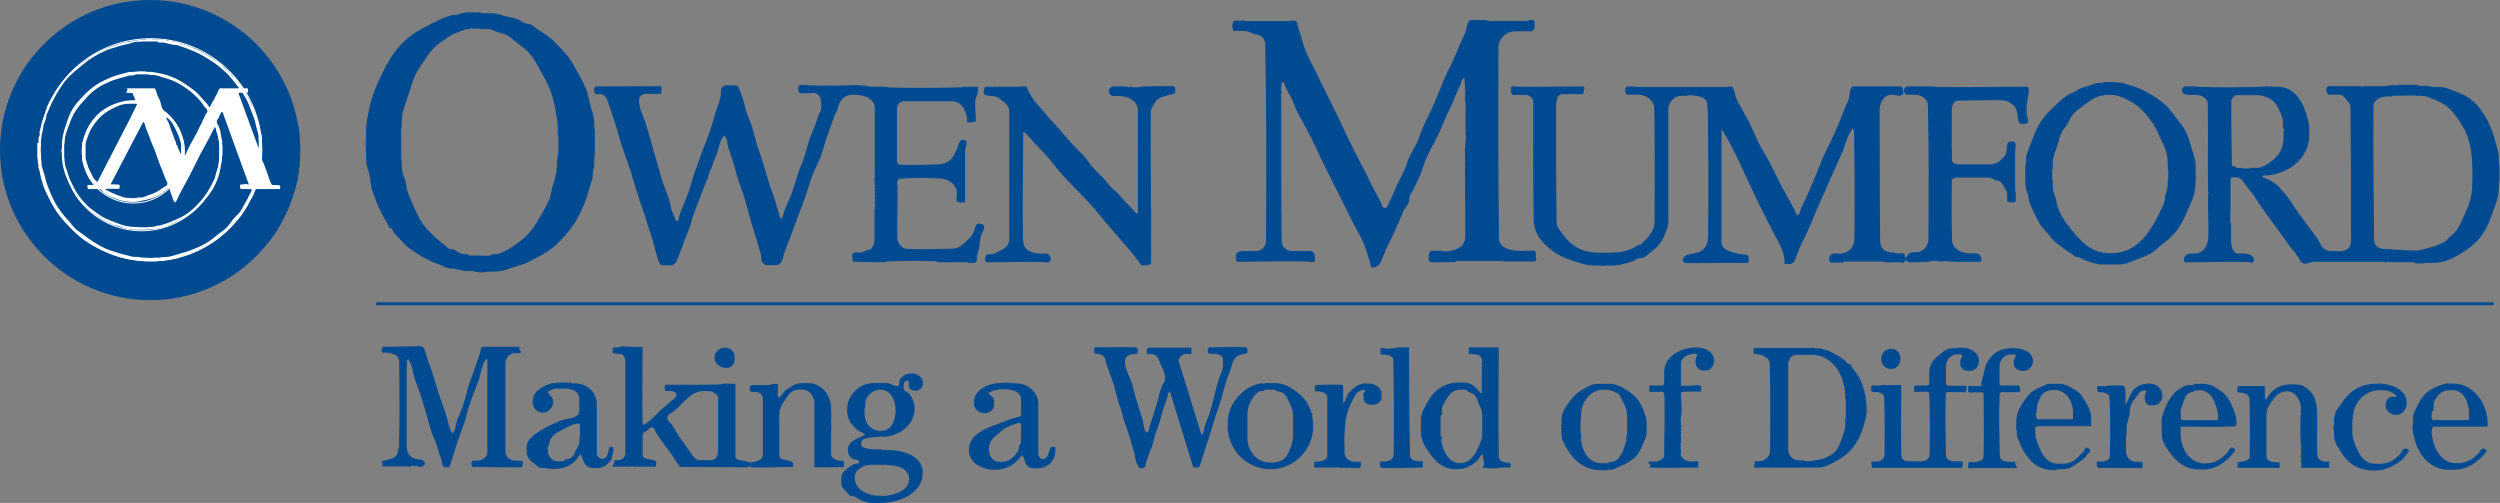
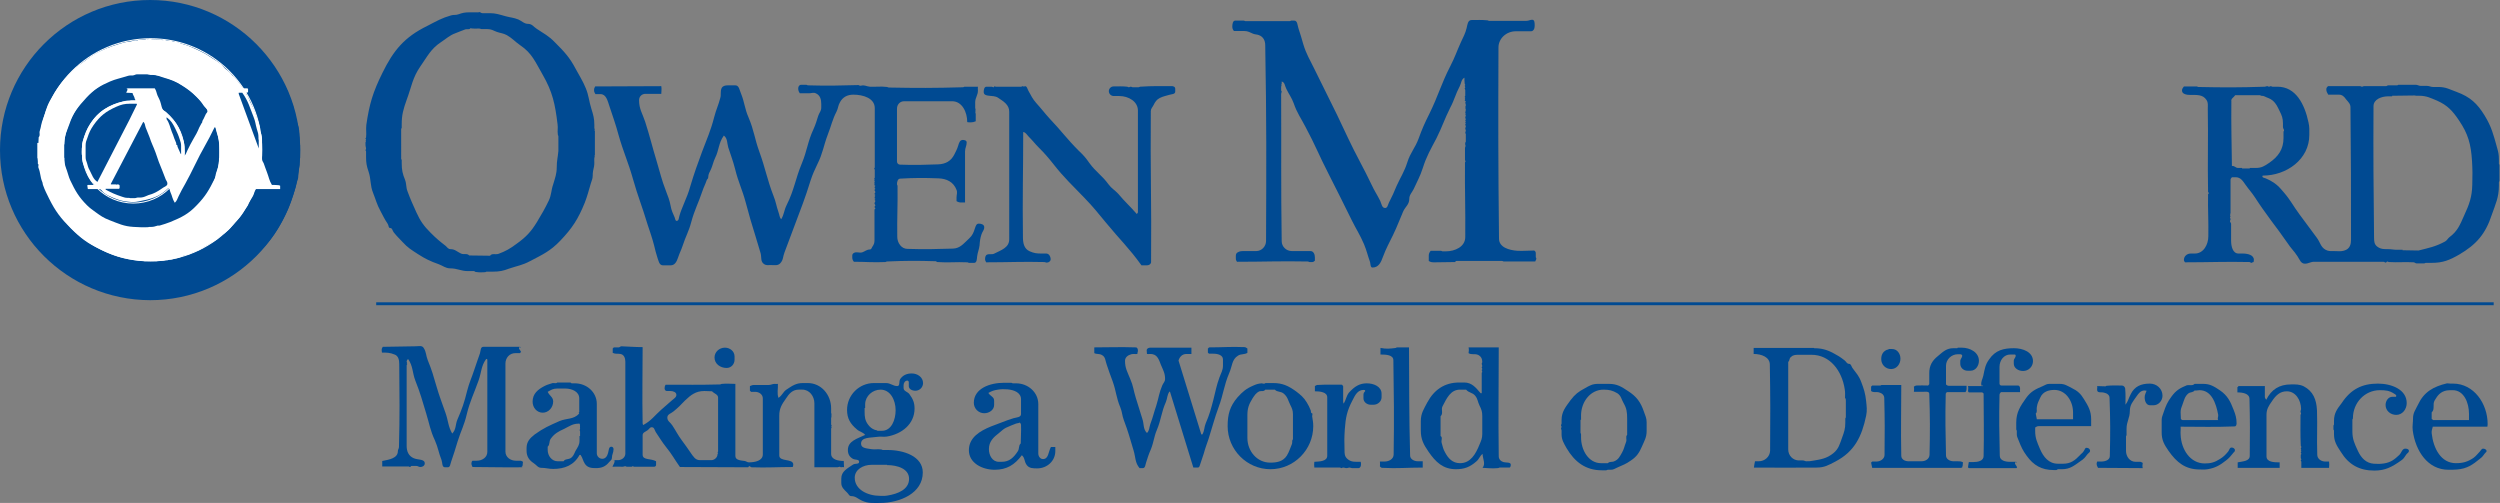
<svg xmlns="http://www.w3.org/2000/svg" version="1.1" id="Слой_1" x="0px" y="0px" viewBox="0 0 911.1 183.3" style="enable-background:new 0 0 911.1 183.3;" xml:space="preserve">
  <rect x="0" y="0" width="911.1" height="183.3" fill="#808080" stroke="none" />
  <style type="text/css">
	.st0{fill:#004A92;}
	.st1{fill:none;stroke:#004A92;stroke-width:1.063;stroke-miterlimit:3.864;}
	.st2{fill-rule:evenodd;clip-rule:evenodd;fill:#004A92;}
	.st3{fill:#FFFFFF;}
	.st4{fill:none;stroke:#FFFFFF;stroke-width:0.363;stroke-miterlimit:3.864;}
</style>
  <g>
    <path class="st0" d="M313.9,31.2c1.2-0.3,1.9,0.3,3.1,0.4c2.4,0.1,3.8-0.2,6.3,0.1c0.2,0,0.4,0.2,0.6,0.2   c10.5,0.2,16.5,0.2,27.1-0.1c0.2,0,0.3-0.2,0.6-0.2h4.8c-0.1,0.5,0,0.8,0,1.4c0,1.7-1,2.6-1,4.3v2.1c0,0.2,0.2,0.3,0.2,0.5   c0,0.1-0.2,0-0.2,0.1l0.2,0.3c-0.1,0-0.2,0.1-0.2,0.1l0.2,0.2c-0.1,0-0.2,0.1-0.2,0.1l0.2,0.2c0,0.1-0.2,0-0.2,0.1   c0,0.2,0.2,0.3,0.2,0.5v2.7c-0.7,0.3-1.2,0.4-1.9,0.4c-0.5,0-0.7,0-1.2-0.1c0-3.7-1.9-7.6-5.5-7.6h-17.5c-1.5,0-2.6,1.2-2.6,2.7   v19.3c0,0.6,0.5,1.1,1.1,1.1c5.4,0.2,8.5,0.1,13.9-0.1c2.7-0.1,4.7-1.2,5.9-3.6c0.6-1.2,1-1.9,1.4-3.2c0.3-1,0.6-2.1,1.7-2.1   c0.6,0,1.4,0.2,1.4,0.9c0,1.3-0.6,2-0.6,3.3v18.6c-0.5,0-0.8,0-1.3,0c-0.7,0-1.2-0.1-1.8-0.5v-1.3c0-1.1,0.4-1.8,0-2.8   c-1.1-2.9-3.6-4.1-6.6-4.2c-5.4-0.2-8.5-0.2-13.9,0.1c-0.9,0-1.2,1.1-1.2,2c0,0.3,0.2,0.4,0.2,0.7c0.1,7.2-0.2,11.3-0.1,18.5   c0,2.2,1.5,4.4,3.7,4.4c6.5,0.2,10.1,0.1,16.6-0.1c2.7-0.1,3.9-1.9,5.9-3.7c1.2-1.1,1.6-2.1,2.1-3.7c0.3-0.8,0.5-1.7,1.4-1.7   c0.9,0,2,0.3,2,1.3c0,1.1-0.7,1.6-1,2.6c-0.5,1.5-0.6,2.5-0.7,4c-0.2,1.6-0.7,2.5-0.9,4.1c-0.1,1-0.1,2.3-1.1,2.3h-1.8   c-0.3,0-0.4-0.2-0.7-0.2c-4.3-0.2-6.7,0.2-10.9-0.1c-0.2,0-0.4-0.3-0.6-0.3c-6.9-0.2-10.9-0.2-17.8,0.1c-0.2,0-0.3,0.2-0.6,0.2   c-4.5,0.2-7-0.1-11.4-0.1c-0.4-0.5-0.6-0.9-0.6-1.6c0-0.6-0.1-1.1,0.4-1.5c1.1-0.8,2.2,0.1,3.4-0.4c1-0.4,1.6-1,2.7-1   c0.5,0,0.6-0.7,0.9-1.1c0.5-0.7,0.7-1.3,0.7-2.2V76.4c0-0.2,0.3-0.2,0.3-0.4c0-0.3-0.3-0.3-0.3-0.6c0-0.2,0.3-0.3,0.3-0.5   c0-0.3-0.3-0.5-0.3-0.8c0-0.3,0.3-0.5,0.3-0.9c0-0.2-0.3-0.2-0.3-0.4c0-0.1,0.2,0,0.3-0.1l-0.3-0.3c0-0.1,0.3,0,0.3-0.1   c0-0.2-0.3-0.2-0.3-0.4c0-0.2,0.2-0.2,0.3-0.3l-0.3-0.2c0.1-0.1,0.3-0.2,0.3-0.3c0-0.2-0.3-0.2-0.3-0.4c0-0.3,0.3-0.4,0.3-0.7   c0-0.3-0.3-0.5-0.3-0.8c0-0.1,0.2,0,0.3-0.1l-0.3-0.2c0-0.1,0.3,0,0.3-0.1c0-0.2-0.3-0.2-0.3-0.4c0-0.2,0.2-0.2,0.3-0.3l-0.3-0.3   c0-0.1,0.3,0,0.3-0.1c0-0.2-0.4-0.1-0.4-0.3c0-0.1,0.2,0,0.2-0.1l-0.2-0.2c0.1,0,0.1-0.1,0.2-0.1l-0.2-0.2c0.1,0,0.1-0.1,0.2-0.1   l-0.2-0.3c0.1-0.1,0.2-0.2,0.2-0.3c0-0.2-0.2-0.2-0.2-0.4c0-0.1,0.2,0,0.2-0.1l-0.2-0.2c0.1,0,0.1-0.1,0.2-0.1l-0.2-0.2   c0-0.2,0.2-0.2,0.2-0.4v-2.8c0-0.2-0.2-0.3-0.2-0.5c0-0.2,0.2-0.2,0.2-0.4V39.4c0-3.6-4.2-4.9-7.8-4.9c-2.2,0-3.9,0.9-4.9,2.8   c-0.7,1.2-0.6,2.1-1.2,3.3c-1.6,3.1-1.9,5.1-3.2,8.4c-1.6,4.2-1.8,6.8-3.8,10.8c-1.1,2.3-1.7,3.6-2.5,6c-2,6.5-3.5,10.2-5.9,16.6   c-1.4,3.7-2.2,5.9-3.6,9.6c-0.6,1.5-0.4,2.7-1.5,3.9c-0.9,1-2,0.7-3.4,0.7c-1,0-1.8,0.2-2.6-0.4c-1.3-0.9-0.8-2.4-1.2-3.9   c-0.7-2.4-1.1-3.7-1.8-6c-1.5-4.8-2.3-7.5-3.6-12.4c-1.3-4.9-2.7-7.4-3.9-12.3c-0.8-3.1-1.5-4.8-2.5-7.9c-0.5-1.7-0.2-3.2-1.6-4.3   c-2,2.8-1.7,5.2-3.2,8.2c-0.7,1.5-0.8,2.5-1.5,4.1c-0.5,1.1-1,1.7-1,3c0,0.5-0.5,0.6-0.6,1.1c-0.5,1.5-1,2.3-1.5,3.8   c-1.5,4.5-2.9,6.9-4.1,11.4c-0.9,3.4-2,5.1-3.1,8.5c-0.6,1.8-1.1,2.6-1.7,4.4c-0.5,1.5-1.2,2.8-2.7,2.8h-2.8   c-1.4,0-1.6-1.7-2.1-3.1c-0.5-1.5-0.7-2.5-1.1-4.1c-0.8-3.1-1.5-4.9-2.5-8c-1.9-6.4-3.4-9.8-5.2-16.2c-1.8-6.4-3.5-9.8-5.3-16.2   c-1.1-4.1-2-6.4-3.3-10.4c-0.7-2.1-1.2-4.4-3.3-4.4h-1.8c-0.3-0.5-0.5-0.8-0.5-1.4c0-0.6,0.1-0.9,0.4-1.4l24.1-0.1   c0.2,1.1,0,1.7,0,2.8h-5.8c-1.3,0-2.3,1-2.3,2.3c0,3.2,1.2,4.8,2.2,7.8c1.8,5.6,2.5,8.8,4.2,14.4c1.3,4.3,1.8,6.8,3.4,10.9   c0.8,2.1,1.3,3.3,1.7,5.4c0.3,1.7,0.8,2.7,1.5,4.3c0.2,0.5,0.2,1.2,0.7,1.2c0.8,0,0.8-1.1,1-1.8c0.5-1.8,1-2.8,1.7-4.6   c1-2.4,1.6-3.8,2.3-6.3c1.5-5,2.5-7.7,4.3-12.6c1.8-4.8,3.1-7.5,4.4-12.6c0.7-2.7,1.5-4.2,2.2-6.9c0.4-1.3-0.1-2.3,0.5-3.6   c0.4-0.8,1.3-1,2.2-1h2.8c1.4,0,1.5,1.8,2.1,3.1c1.3,3.3,1.3,5.4,2.7,8.6c2,4.7,2.2,7.7,3.9,12.4c2.3,6.3,2.8,10,5.2,16.2   c0.9,2.2,1,3.6,1.8,5.9c0.4,1,0.3,1.8,1,2.6c1.1-1.8,1-3.2,2-5.2c2.8-5.6,3.1-9.3,5.5-15.1c2-4.8,2.1-7.9,4.3-12.6   c0.8-1.8,1.1-2.9,1.7-4.8c0.4-1.2,1.1-1.7,1.1-3v-1.3c0-1.7-0.4-3.2-2-3.9c-0.9-0.4-1.5,0-2.5,0h-3.3c-0.4-0.6-0.6-1-0.6-1.8   c0-0.7,0.4-1.3,1.1-1.3h1.8c0.3,0,0.4,0.2,0.7,0.2c7.2,0.2,11.2,0.1,18.4-0.1C313.5,31.4,313.6,31.2,313.9,31.2" />
    <path class="st0" d="M362.4,31.4c0.2,0,0.3,0.2,0.5,0.2h9.2c0.3,0,0.4-0.2,0.7-0.2c0.2,0,0.2,0.2,0.3,0.2c0.2,0,0.3-0.2,0.4-0.2   c0.8,0,0.9,1,1.3,1.7c1,1.8,1.5,2.9,2.8,4.4c2,2.2,3,3.6,5,5.8c4.2,4.4,6.2,7.3,10.5,11.6c1.7,1.6,2.6,2.6,3.9,4.5   c2.4,3.3,4.6,4.5,7,7.8c1.1,1.5,2.2,2,3.5,3.4c2.5,3,4.2,4.4,6.8,7.4c0.2-0.3,0.4-0.4,0.4-0.7v-37c0-3.3-3.4-5.3-6.8-5.3h-2   c-1,0-1.8-0.8-1.8-1.8c0-0.9,0.8-1.7,1.7-1.7c1.9,0,3.1-0.1,5,0.1c0.2,0,0.3,0.2,0.6,0.2c0.3,0,0.4-0.2,0.7-0.2   c0.3,0,0.4,0.2,0.7,0.2h2.1c0.3,0,0.4-0.2,0.6-0.2c4.6-0.3,7.2-0.2,11.8-0.2c0.5,0.1,1,0.3,1,0.9v1.1c0,1-1.4,0.9-2.3,1.2   c-1.3,0.4-2.1,0.5-3.3,1.1c-1.2,0.6-1.7,1.4-2.3,2.6c-0.4,0.8-1,1.3-1,2.2c-0.2,21.5,0.3,33.5,0.1,55c0,0.7-0.7,1.2-1.5,1.2h-2   c-4.6-6.4-7.9-9.4-12.9-15.5c-3-3.6-4.6-5.7-7.9-9.1c-4.5-4.7-7.3-7.2-11.3-12.3c-1.9-2.4-3.1-3.8-5.3-6c-1.5-1.5-2.2-2.5-3.7-4   c-0.7-0.7-1-1.5-2-1.7c0,14.9-0.3,23.3-0.1,38.3c0,2.2,0.4,4.3,2.5,5.2c1.6,0.7,2.6,0.8,4.3,0.8h1.7c1,0,1.6,1.1,1.6,2.1   c0,0.7-0.7,1.2-1.4,1.2c-0.4,0-0.6-0.2-0.9-0.2c-8.3-0.2-12.9,0.1-21.2,0.1c-0.2-0.4-0.4-0.7-0.4-1.1c0-0.7,0.1-1.4,0.7-1.7   c1-0.4,1.8,0.1,2.7-0.4c2.6-1.3,5.4-2.2,5.4-5.2V40.7c0-2.5-2-3.7-4.1-5.1c-1.8-1.2-5.2,0-5.2-2.1c0-0.8,0.2-1.9,1-1.9h1.8   c0.4,0,0.5,0.2,0.9,0.2C362.3,31.7,362.4,31.6,362.4,31.4" />
    <path class="st0" d="M536.3,7.3c2.2,0,3.5-0.1,5.7,0.1c0.3,0,0.4,0.2,0.7,0.2h13.6c0.8,0,1.3-0.4,2.1-0.4c0.9,0,0.9,1.2,0.9,2.2   c0,1-0.4,2-1.4,2h-5.5c-3.4,0-6.3,2.6-6.3,5.9C546,44.6,546,59.9,546.3,87c0,3.1,3.6,4.2,6.8,4.4c2.3,0.1,3.7-0.1,6-0.1   c0.4,0.2,0.6,0.5,0.6,1v1.4c0,0.2,0.2,0.3,0.2,0.5c0,0.5-0.3,0.7-0.4,1.1h-11.4c-0.3,0-0.4-0.2-0.7-0.2h-16.6   c-0.3,0-0.3,0.2-0.5,0.4l-7.4,0.1c-0.9,0-1.5,0-2.2-0.5v-2c0-0.7,0.3-1.2,0.7-1.7h3.7c0.3,0,0.4,0.2,0.6,0.2h1.2   c3.4,0,7.1-1.7,7.1-5.2c0.1-10.6-0.2-16.6-0.1-27.2c0-0.2,0.2-0.2,0.2-0.4c0-0.2-0.2-0.3-0.2-0.5v-4.3c0-0.4,0.2-0.5,0.2-0.9   c0-0.3-0.2-0.5-0.2-0.8c0-0.1,0.2,0,0.2-0.1L534,52c0-0.2,0.2-0.2,0.2-0.4v-2.7c0-0.2-0.2-0.3-0.2-0.5c0-0.3,0.2-0.5,0.2-0.8   c0-0.3-0.2-0.5-0.2-0.8c0-0.3,0.2-0.4,0.2-0.7c0-0.3-0.2-0.5-0.2-0.8c0-0.2,0.2-0.2,0.2-0.3c0-0.2-0.2-0.2-0.2-0.4   c0-0.2,0.2-0.2,0.2-0.3c0-0.2-0.2-0.3-0.2-0.4c0-0.2,0.2-0.2,0.2-0.3c0-0.3-0.2-0.5-0.2-0.8c0-0.3,0.2-0.4,0.2-0.7   c0-0.2-0.2-0.2-0.2-0.4c0-0.1,0.2,0,0.2-0.1c0-0.2-0.2-0.3-0.2-0.5c0-0.4,0.2-0.7,0.2-1.1c0-0.3-0.2-0.5-0.2-0.8   c0-0.1,0.2,0,0.2-0.1l-0.2-0.2c0.2-0.2,0.2-0.4,0.2-0.7c0-0.3-0.2-0.5-0.2-0.8c0-0.2,0.2-0.2,0.2-0.3c0-0.3-0.4-0.3-0.4-0.6   c0-0.2,0.2-0.2,0.2-0.3l-0.2-0.2c0.1-0.1,0.2-0.2,0.2-0.3c0-0.2-0.2-0.2-0.2-0.4c0-0.2,0.2-0.2,0.2-0.4v-2.1c0-0.2-0.2-0.3-0.2-0.6   c0-0.2,0.2-0.2,0.2-0.4c0-0.2-0.2-0.3-0.2-0.5c0-0.2,0.2-0.2,0.2-0.3c0-0.2-0.2-0.3-0.2-0.5c-0.1-0.8-0.1-1.4-0.1-2.2   c-1.2,0.7-1.1,1.9-1.7,3.1c-1.6,3-1.9,4.9-3.5,7.9c-2.1,4.2-2.9,6.9-5,11.1c-2.2,4.2-3.6,6.5-5,10.9c-1,3.1-2,4.7-3.3,7.6   c-0.7,1.4-1.6,2.1-1.6,3.6c0,2-1.4,2.8-2.2,4.5c-1.5,3.4-2.1,5.3-3.7,8.6c-1.5,3.1-2.5,4.8-3.7,8c-0.7,2-1.6,3.9-3.8,3.9   c-0.8,0-0.7-1.2-0.9-2c-0.9-2.5-1.2-4.1-2.2-6.5c-1.5-3.5-2.7-5.2-4.4-8.6c-3.3-6.6-5.1-10.4-8.5-17c-3.4-6.6-4.9-10.6-8.4-17.1   c-1.7-3.3-3.1-5.1-4.3-8.6c-0.8-2.2-1.7-3.2-2.7-5.3c-0.6-1.1-0.5-2.4-1.7-2.7c0,0.5,0.1,0.9-0.2,1.3l0.2,0.2   c-0.1,0.2-0.2,0.2-0.2,0.4v1.3c0,0.2,0.2,0.3,0.2,0.5c0,0.3-0.2,0.5-0.2,0.8c0.1,20.9-0.1,32.7,0.2,53.7c0,2,1.7,3.6,3.7,3.6h6.8   c1.1,0,1.6,1.2,1.6,2.3V95c-0.3,0.2-0.5,0.5-0.9,0.5h-1c-0.3,0-0.4-0.2-0.7-0.2c-10.1-0.2-15.8,0.1-25.8,0.1   c-0.2-0.4-0.4-0.6-0.4-1c0-1-0.2-1.9,0.6-2.4c0.8-0.5,1.5-0.5,2.5-0.5h4.3c2,0,3.6-1.7,3.6-3.7c0.1-27.8,0.2-43.5-0.3-71.3   c0-1.7-0.7-3.1-2.3-3.7c-0.8-0.3-1.3-0.2-2.1-0.5c-1.2-0.5-1.9-1-3.2-1h-3.8c-0.4-0.5-0.6-0.9-0.6-1.6c0-1,0.2-2.2,1.1-2.2h3   c0.3,0,0.4,0.2,0.7,0.2h16.1c0.3,0,0.4-0.2,0.6-0.2h1c1.3,0,1.2,1.6,1.6,2.8c0.7,2.3,1.2,3.6,1.8,5.9c1.1,3.6,2.3,5.4,3.9,8.7   c3.3,6.6,5.1,10.3,8.4,17c3.2,6.7,4.9,10.6,8.4,17.2c1.6,3.1,2.6,4.9,4.1,8.1c1.1,2.4,2,3.6,3.2,6c0.5,1.1,0.6,2.6,1.8,2.6   c0.9,0,1-1.2,1.4-2c1.2-2.3,1.8-3.7,2.8-6.1c1.5-3.3,2.8-5.1,3.9-8.6c1.1-3.5,2.8-5.1,4.1-8.6c1.3-3.6,2.2-5.6,3.9-9   c3.3-6.7,4.3-10.9,7.7-17.5c1.7-3.3,2.3-5.3,3.8-8.6c0.9-2,1.6-3.1,2.1-5.2C534.8,9,534.9,7.3,536.3,7.3" />
-     <path class="st0" d="M551.3,31.4c0.3,0,0.3,0.2,0.6,0.2c0.1,0,0.1-0.2,0.2-0.2c0.2,0,0.3,0.2,0.5,0.2c9.6,0.1,14.9-0.1,24.5-0.1   c0.1,0.2,0.3,0.3,0.3,0.6c0,0.9-0.4,1.3-0.4,2.2h-7.4c-1,0-1.7,0.6-2.1,1.5c-0.3,0.6,0,1.1-0.4,1.7c0.1,16.9-0.1,26.4,0.2,43.2   c0,2.2,1.2,3.3,2.5,5c3.3,4.4,7.1,6.3,12.6,6.4c2.8,0,4.5,0.1,7.3-0.2c2.2-0.2,3.5-0.6,5.5-1.5c1.1-0.5,1.6-1.3,2.8-1.3   c0.4,0,0.3-0.5,0.6-0.7c0.9-0.7,1.4-1.2,2.1-2.1c1.3-1.8,2.3-3,2.3-5.3c0.1-16.1,0.1-25.1-0.1-41.2c0-3.1-2.8-5.3-5.9-5.3h-4.3   c-0.2-0.6-0.4-1-0.4-1.7c0-0.6,0.3-1.3,1-1.3h2.3c0.3,0,0.4,0.2,0.6,0.2h33.3c0.3,0,0.3-0.2,0.6-0.2h1.2c1.1,1.7,0.8,3.1,1.7,4.9   c2.3,4.4,3.9,6.7,5.9,11.2c1.3,2.8,1.9,4.5,3.5,7.1c3.6,6,4.9,9.8,8.4,15.9c1.2,2.2,1.9,3.5,3.1,5.7c0.4,0.9,0.5,1.5,1.2,2.2   c1.2-0.8,0.9-2.1,1.6-3.3c1.7-3.1,2.3-5.1,3.8-8.4c2.1-4.5,2.7-7.2,4.9-11.6c3-6,4.5-9.5,6.9-15.7c0.6-1.6,1.3-2.4,1.6-4.1   c0.3-1.6,0.2-2.7,1.1-3.9h17.5c0.7,0,1.1,0.8,1.1,1.5c0,0.5,0.2,0.9-0.1,1.3c-1,1.2-2.5,0.2-4.1,0.2c-2.9,0-4.4,3-4.4,5.8   c0.1,18.4,0,28.8,0.2,47.2c0,1.8,0.6,3.5,2.3,4.1c1.4,0.5,2.4,0.3,3.8,0.7c0.9,0.3,1.7-0.4,2.5,0.1c0.6,0.4,0.3,1.2,0.5,1.8   c0.9-1.2,1.5-2.3,3-2.3h1.2c2.5,0,4.3-2.4,4.3-4.9c0.1-19.1,0.2-29.8-0.2-48.8c-0.1-2.4-2.6-3.7-5-3.7h-2.6c-0.7,0-1.1-0.8-1.1-1.5   c0-0.8,0.5-1.5,1.2-1.5h9.7c0.3,0,0.3,0.2,0.6,0.2c13.1,0.2,20.5-0.1,33.6-0.1c0.2,0.5,0.4,0.8,0.4,1.3c0,1.8-0.5,2.8-0.7,4.6   c-0.2,1.3-0.1,2.1-0.1,3.4c0,1.3,0.5,2,0.5,3.3c0,0.6-0.6,0.9-1.2,0.9c-0.9,0-1.8,0.2-2.1-0.6c-0.8-1.6-0.2-2.9-1-4.6   c-1.2-2.4-3.3-3.4-6-3.4c-6,0.1-9.4,0-15.3,0.2c-1.8,0.1-2.2,2.2-2.2,4c0,6.9-0.1,10.8,0.1,17.7c0,1.2,1.4,1.5,2.6,1.5H725   c2.5,0,3.9-1.1,5.5-3c1.5-1.7,0.1-5.3,2.3-5.3h1.2c0.3,0.4,0.6,0.7,0.6,1.3c0,0.3,0,0.5-0.2,0.8l0.2,0.2c0,0.2-0.2,0.2-0.2,0.4v15   c0,0.3,0.2,0.4,0.2,0.7v3.4c-0.6,0.2-1,0.4-1.7,0.4c-0.6,0-0.9-0.2-1.4-0.4v-2c0-1.6-0.6-2.6-1.5-3.9c-0.6-0.9-1-1.7-2.1-1.7   c-1.3,0-1.8-1.1-3.1-1.1h-11.9c-0.8,0-1.6,0.6-1.6,1.5c-0.1,8.3-0.1,13,0.1,21.3c0.1,3.1,3.2,4.8,6.3,4.8h2.2c1.2,0,2.2,1,2.2,2.2   c0,0.4-0.2,0.5-0.2,0.9c-4.7,0-7.3,0.1-11.9-0.1c-0.2,0-0.3-0.2-0.5-0.2c-0.2,0-0.2,0.2-0.3,0.2c-0.2,0-0.2-0.2-0.4-0.2   c-0.3,0-0.4,0.2-0.7,0.2c-1.7,0-2.6-0.4-4.2-0.2c-0.2,0-0.4,0.2-0.6,0.2c-2.6,0.3-4.1,0.2-6.8,0.3c-0.9,0-1.4-0.3-2.1-0.9   c-0.2,0.5-0.4,1.1-0.9,1.1c-0.2,0-0.3-0.2-0.5-0.2c-2.5-0.2-3.9,0.2-6.4-0.1c-0.2,0-0.3-0.2-0.6-0.2h-14c-0.2,0-0.3,0.2-0.5,0.4   h-4.3c-0.3-0.4-0.6-0.7-0.6-1.2c0-1,0.5-2,1.5-2.1c1.3-0.2,2.1,0.2,3.5-0.1c2.4-0.5,4.2-2.4,4.2-4.9c0.2-15.2,0.1-23.8-0.1-39   c0-0.7-0.2-1.1-0.4-1.7c-2.5,3.3-2.6,6-4.3,9.7c-2.8,6.1-4.3,9.6-7,15.7c-2.2,4.8-3.2,7.7-5.4,12.5c-1.4,3.1-2.4,4.7-3.6,7.9   c-0.6,1.7-1,3.7-2.8,3.7h-1.8c0-4.4-1.7-6.8-3.7-10.7c-2.7-5.4-4.4-8.4-7-13.9c-4.6-9.5-6.6-15.2-12.1-24.3c-0.1,0-0.2-0.1-0.2-0.1   v41c0,3,3.4,3.6,6.3,4.3c1.4,0.4,3.6-0.1,3.6,1.4v1.5c-0.2,0.1-0.3,0.2-0.4,0.4l-22.3,0.1c-0.6,0-1.3-0.4-1.3-1   c0-2.4,3.2-2.2,5.5-2.9c2.5-0.8,3.7-3,3.7-5.7c0.2-18,0.1-28.2-0.1-46.3c0-0.3-0.2-0.4-0.2-0.7v-1.2c0-2.4-2.7-3.1-5-3.3   c-0.7-0.1-1.2-0.1-1.9-0.1c-0.2,0-0.2,0.2-0.4,0.2H613c-2.8,0-5,2.3-5,5V81c0,1.5-0.5,2.3-1,3.7c-1.1,3.1-2.4,4.9-5,6.9   c-1.6,1.2-2.4,2.5-4.4,2.5c-1.1,0-1.5,0.8-2.5,1.1c-3.2,1-5.1,1.6-8.5,1.6h-1.8c-0.3,0-0.4,0.2-0.7,0.2c-0.2,0-0.3-0.2-0.6-0.2   h-2.3c-2.3,0-3.7-0.4-5.9-1.1c-4.5-1.4-7.3-2.3-10.9-5.4c-3.6-3.1-5.5-6.1-5.5-10.8c-0.2-16.6-0.1-26-0.1-42.6   c-0.3-1.5-1.6-2.3-3.1-2.3h-4.4c-0.3-0.3-0.6-0.5-0.6-1v-1.8C550.8,31.6,551,31.4,551.3,31.4" />
    <line class="st1" x1="137.1" y1="110.7" x2="908.8" y2="110.7" />
    <path class="st2" d="M174.7,4.4c0.4,0,0.6,0.4,1.1,0.4h2.7c2.2,0,3.5,0.5,5.7,1.1c1.8,0.5,3,0.5,4.7,1.2c1.4,0.6,2.1,1.6,3.6,1.6   c1.4,0,2,1.1,3.1,1.8c2.7,1.8,4.4,2.6,6.6,4.9c3.4,3.4,5.4,5.5,7.6,9.7c1.5,2.8,2.5,4.2,3.7,7.1c1.1,2.7,1.1,4.5,2,7.4   c0.7,2.2,1.1,3.6,1.1,5.9v1.2c0,0.2,0.2,0.3,0.2,0.5c0,0.1-0.2,0-0.2,0.1c0,0.2,0.2,0.3,0.2,0.5v8.7c0,0.2-0.2,0.2-0.2,0.4l0.2,0.2   c0,0.2-0.2,0.2-0.2,0.4c-0.1,1.2,0.1,1.9-0.1,3.1c-0.3,1.3-0.5,2.1-0.5,3.5c0,1.1-0.4,1.7-0.7,2.8c-0.8,2.7-1.2,4.4-2.2,7   c-2.4,5.9-4.5,9.2-8.9,13.8c-3.6,3.8-6.5,5.1-11.1,7.5c-2.8,1.5-4.7,1.7-7.6,2.7c-2.1,0.8-3.5,1.1-5.8,1.1h-2.3   c-0.3,0-0.4,0.2-0.6,0.2c-1.3,0.1-2.1,0.1-3.5-0.1c-0.2,0-0.3-0.3-0.6-0.3h-2.2c-2.5,0-3.9-1-6.4-1c-1.7,0-2.6-0.9-4.2-1.5   c-3.1-1.1-4.8-1.9-7.6-3.7c-2.3-1.5-3.7-2.3-5.5-4.3c-1.3-1.4-2.1-2.1-3.3-3.6c-0.5-0.6-0.5-1.6-1.3-1.6c-0.7,0-0.5-0.9-0.9-1.5   c-1.2-1.8-1.7-2.9-2.7-4.8c-1.3-2.4-1.6-3.9-2.6-6.4c-1.2-2.9-0.7-4.9-1.7-7.9c-0.7-2-0.9-3.2-0.9-5.3v-2c0-0.2-0.2-0.3-0.2-0.5   c0-0.1,0.2,0,0.2-0.1l-0.2-0.2c0-0.1,0.2,0,0.2-0.1c0-0.6-0.2-0.9-0.2-1.5c0-0.6-0.1-1,0.2-1.4l-0.2-0.2c0.1-0.1,0.2-0.2,0.2-0.3   c0-0.2-0.2-0.2-0.2-0.4c0-0.2,0.2-0.2,0.2-0.4c0.2-1.8-0.1-2.8,0.1-4.6c1.1-7.6,2.4-11.9,5.8-18.8c4.1-8.4,8.1-13.2,16.5-17.3   c3.3-1.7,5.1-2.8,8.6-3.8c1-0.3,1.7,0,2.7-0.4c1.4-0.5,2.3-0.7,3.8-0.7h3.1C174.3,4.6,174.4,4.4,174.7,4.4 M174.6,10.4   c0.4,0,0.6,0.2,0.9,0.2h2.1c1.4,0,2.2,0.5,3.4,1c1.4,0.5,2.4,0.5,3.7,1.2c2.1,1.2,3,2.4,4.9,3.7c4.3,2.9,5.5,6.1,8.1,10.6   c3.7,6.4,4.6,10.8,5.5,18.2c0.2,1.4-0.1,2.3,0.1,3.7c0,0.3,0.2,0.4,0.2,0.7V55c-0.2,2.3-0.6,3.6-0.6,5.9c0,2.5-0.6,3.9-1.3,6.3   c-0.8,2.3-0.6,3.8-1.6,5.9c-1.5,3.1-2.5,4.8-4.3,7.8c-2.2,3.6-4,5.5-7.5,8c-2.3,1.7-3.8,2.6-6.5,3.6c-1.2,0.4-2.4-0.3-3.1,0.7   c-3,0-4.6-0.1-7.6-0.1c-0.8-0.9-1.9-0.2-3-0.7c-1.5-0.7-2.2-1.6-3.8-1.6c-0.9,0-1.2-0.7-1.8-1.2c-2.2-1.7-3.4-2.7-5.4-4.7   c-2.6-2.6-3.8-4.3-5.3-7.6c-1.3-2.9-2.1-4.6-3.2-7.6c-0.6-1.6-0.3-2.6-0.9-4.2c-0.9-2.2-1.2-3.6-1.2-6v-1.1c0-0.3-0.2-0.3-0.2-0.6   V46.8h0.2v-1.5c0-3.5,0.6-5.5,1.8-8.9c1.8-4.8,2.1-8,5-12.2c2.6-3.7,3.8-6.4,7.6-8.9c2-1.3,3-2.4,5.2-3.2c1.4-0.5,2.1-0.9,3.6-1.4   c0.7-0.2,1.5,0.2,1.8-0.4C172.8,10.5,173.4,10.4,174.6,10.4" />
-     <path class="st2" d="M766.6,29.9h4.1c0.3,0,0.4,0.2,0.6,0.2h1.2c1.2,0,1.8,0.4,3,0.7c3.1,1,5,1.6,7.8,3.3c3.8,2.3,6.1,3.8,8.7,7.4   c1.9,2.7,3.4,3.9,4.8,6.9c1.2,2.5,1.4,4.2,2.3,6.9c0.7,2.1,1.1,3.4,1.1,5.7v5c0,4.4-1.2,6.8-3,10.8c-2.3,5.4-4.2,8.6-9,12.1   c-2,1.4-2.8,2.7-4.9,3.8c-2,1-3.3,1.3-5.4,2.2c-2.2,0.9-3.6,1.5-6,1.5h-5.4c-2.6,0-4.1-0.7-6.5-1.5c-1.3-0.4-1.9-1.3-3.3-1.3   c-0.8,0-1-0.7-1.7-1.1c-2.2-1.2-3.2-2.3-5.3-3.7c-1.2-0.9-1.8-1.6-2.7-2.8c-1.3-1.8-2.5-2.5-3.6-4.4c-1.7-3-2.5-4.7-3.8-7.9   c-0.4-1-0.2-1.6-0.5-2.6c-0.6-1.8-1-2.8-1-4.7v-5.8c0-0.3,0.2-0.3,0.2-0.6v-1.2c0-2.6,0.9-4,1.8-6.5c1.9-5.1,3.2-8.3,7.1-12.1   c2.2-2.1,3.3-3.4,5.8-5.2c1.2-0.9,2.2-1,3.5-1.8c2-1.4,3.6-1.5,5.9-2.3c1-0.4,1.6-0.7,2.7-0.7h1.1C766.4,30.2,766.4,30,766.6,29.9    M768.2,34.6h1.5c1.8,0,2.9,0.6,4.6,1.3c4.5,2,6.7,4.2,9.6,8.1c1.9,2.6,2.5,4.5,3.9,7.4c1.5,3,2.2,5,2.2,8.4v1.4   c0,0.3,0.2,0.4,0.2,0.7v3.5H790V67c0,1.4-0.3,2.2-0.7,3.6c-0.5,1.5-0.2,2.6-0.9,4.1c-1.4,2.9-2.2,4.6-3.8,7.4   c-3.7,6.2-8.3,10.2-15.5,10.2c-7.1,0-10.9-4.3-15.3-10c-2-2.6-2.9-4.3-4.1-7.4c-0.3-1-0.1-1.6-0.5-2.6c-0.8-1.8-1.1-3-1.1-5v-1.5   c0-0.3-0.2-0.3-0.2-0.6v-3.2c0-0.3,0.2-0.4,0.2-0.7v-1.4c0-2.5,0.6-3.9,1.5-6.3c0.9-2.4,0.9-4.1,2.3-6.3c0.9-1.3,1.6-1.9,2.2-3.3   c1.1-2.6,2.7-3.7,5-5.4C762.2,36.3,764.4,34.6,768.2,34.6" />
    <path class="st2" d="M874.1,30.9h6.3c0.7,0,1.1,0.4,1.8,0.4h2.3c0.9,0,1.3,0.4,2.2,0.4h2c2.7,0,4.1,0.9,6.6,1.8   c4.9,1.8,7.5,4.2,10.2,8.6c2.5,4.1,3.2,6.9,4.5,11.6c0.5,1.7,0.7,2.7,0.7,4.4v1.5c0,0.3,0.2,0.3,0.2,0.6v5.7c0,0.2-0.2,0.3-0.2,0.6   v1.2c0,4.2-1.2,6.6-2.6,10.6c-2.3,7-5.6,10.8-11.9,14.5c-3.5,2-5.9,3-10,3H884c-0.2,0-0.3,0.2-0.6,0.2h-2.6c-0.5,0-0.7-0.3-1.1-0.4   c-3.5-0.2-5.6,0.1-9.1-0.1c-0.2,0-0.3-0.2-0.5-0.2c-0.3,0-0.4,0.4-0.7,0.4c-0.3,0-0.4-0.3-0.7-0.3h-25.3c-1.4,0-2.1,0.7-3.4,0.7   c-1.5,0-1.9-1.5-2.7-2.7c-1.3-2-2.4-2.9-3.7-4.9c-2.2-3.2-3.6-5-5.9-8.1c-2.4-3.3-3.8-5.2-6-8.6c-1.2-1.8-2.1-2.7-3.3-4.4   c-1-1.4-1.8-2.8-3.6-2.8h-1.4c-0.2,0.3-0.5,0.5-0.5,0.9v12.2c0,0.2-0.2,0.2-0.2,0.4l0.2,0.2c0,0.1-0.2,0-0.2,0.1   c0,0.2,0.2,0.2,0.2,0.4c0,0.2-0.2,0.2-0.2,0.3c0,0.3,0.2,0.5,0.2,0.8c0,0.3-0.2,0.4-0.2,0.7c0,0.4,0.4,0.6,0.4,1v6.1   c0,2.1,0.6,4.7,2.7,4.7h1.5c1.8,0,4.1,0.5,4.1,2.3c0,0.3-0.1,0.5-0.1,0.8c-0.4,0-0.5,0.3-0.9,0.3c-0.2,0-0.3-0.3-0.5-0.3   c-9.2-0.2-14.4,0.1-23.6,0.1c-0.2-0.3-0.4-0.5-0.4-0.9c0-1.3,1.1-2.3,2.5-2.3h1.5c3.1,0,4.9-3.2,4.9-6.3c0.1-6-0.2-9.3-0.1-15.3   c0-0.2,0.3-0.2,0.3-0.4c0-0.2-0.3-0.3-0.3-0.5c-0.2-11.8,0.1-18.5-0.1-30.3c0-1.3,0.2-2.2-0.5-3.2c-1.3-2-3.5-1.8-5.9-1.8   c-1.3,0-3-0.3-3-1.6c0-0.6,0.3-1,0.7-1.5h4.6c0.3,0,0.4,0.2,0.7,0.2c9.4,0.2,14.8,0.2,24.2-0.1c0.3,0,0.5-0.2,0.9-0.2   c0.3,0,0.3,0.2,0.6,0.2c0.3,0,0.4-0.2,0.6-0.2c0.3,0,0.4,0.2,0.7,0.2h1.8c6.7,0,9.9,6.4,11.3,13c0.4,1.7,0.3,2.8,0.3,4.6   c0,8.8-8.2,14.8-17,14.8c0,0.1-0.1,0.2-0.1,0.3c0,0.5,0.8,0.5,1.2,0.7c1.2,0.5,1.9,0.9,3,1.6c1.6,1.1,2.3,2,3.6,3.5   c2.5,2.9,3.4,4.9,5.7,8c2.5,3.3,3.8,5.2,6.3,8.5c1.3,1.7,1.4,3.4,3.2,4.4c1,0.6,1.8,0.5,3,0.5c1.8,0,3,0.3,4.6-0.5   c1.3-0.7,1.7-2,1.7-3.6c0-18.8,0-29.5-0.2-48.3c0-1.3-0.8-1.9-1.6-2.9c-0.7-1-1.4-1.7-2.6-1.7h-3.9c-0.4-0.7-0.7-1.1-0.7-2   c0-0.5,0.3-0.8,0.6-1.1h11.8c0.2,0,0.3,0.2,0.6,0.2c0.3,0,0.4-0.2,0.7-0.2h8c0.4,0,0.5-0.3,0.9-0.3h3.3   C873.7,31.2,873.8,30.9,874.1,30.9 M880.6,34.9h1.1c2.6,0,4.1,0.8,6.5,1.8c3.8,1.7,5.6,3.7,7.9,7.1c3.4,5,4.4,8.7,4.8,14.8   c0.2,3.4,0.2,5.3,0.1,8.7c-0.1,4.5-1.1,7.2-3,11.3c-1.5,3.4-2.4,5.7-5.4,7.9c-0.6,0.5-0.8,1.1-1.5,1.5c-3.5,1.9-5.8,2.3-9.7,3.3   l-5.8-0.1V91c-1.5,0-2.3,0.1-3.8-0.1c-2.1-0.3-3.7,0.3-5.4-1c-1.1-0.8-1.2-1.9-1.2-3.3c-0.2-18.7-0.3-29.2-0.2-47.9   c0-2.5,2.9-3.6,5.4-3.6h1.4v-0.2l7.7-0.1C879.9,34.7,880.2,34.9,880.6,34.9 M814.6,34.7h9.1c0.4,0.4,1,0.1,1.5,0.4   c1.2,0.6,2,0.7,3,1.5c1.4,1.2,1.8,2.3,2.6,3.9c0.8,1.6,1.2,2.6,1.2,4.4v1.4c0,0.5,0.4,0.8,0.4,1.3c0,0.2-0.2,0.2-0.2,0.4v2.3   c0,4.1-1.9,6.8-5.3,9.1c-1.6,1.1-2.7,1.8-4.7,1.8h-2.3v0.2h-2.8v-0.2h-1.5c-0.9,0-1.3-0.9-2.2-0.7c-0.1-9.2-0.3-14.4-0.2-23.6   C813,35.9,814,35.6,814.6,34.7" />
    <path class="st0" d="M0,54.7C0,24.5,24.5,0,54.7,0c30.2,0,54.7,24.5,54.7,54.7c0,30.2-24.5,54.7-54.7,54.7   C24.5,109.3,0,84.9,0,54.7" />
    <path class="st0" d="M57.7,0.7c0.1,0,0.2,0.1,0.3,0.1c0.8,0.1,1.3,0,2.1,0.1c3.9,0.5,6,0.9,9.8,1.9c1.9,0.5,2.8,1,4.6,1.7   c0.9,0.3,1.5,0.4,2.3,0.8c0.6,0.3,1,0.5,1.6,0.8c0.3,0.2,0.5,0.5,0.9,0.5c0.3,0,0.5,0.3,0.7,0.4c0.7,0.3,1.1,0.6,1.8,1   c1.3,0.7,2.2,0.9,3.3,2c0.8,0.8,1.4,1,2.3,1.6c1.3,1,1.9,1.8,3.3,2.7c1.1,0.8,1.5,1.4,2.5,2.3c1.3,1.3,2.1,1.9,3.1,3.3   c1.6,2,2.7,3,3.9,5.2c1.7,3.1,3.1,4.7,4.5,7.9c0.9,2.3,1.4,3.6,2.2,5.9c0.2,0.5,0.1,0.9,0.3,1.4c0.6,1.5,0.4,2.6,1,4.1   c0.6,1.7,0.9,2.7,0.9,4.5v0.7c0,0.1,0.1,0.2,0.1,0.3c0.1,0.9,0,1.4,0.1,2.3c0,0.1,0.1,0.2,0.1,0.3c0,0.1-0.1,0.1-0.1,0.1   c0,0.1,0.1,0.1,0.1,0.3v4.6c0,0.1-0.1,0.2-0.1,0.3c-0.1,0.9,0,1.4-0.1,2.3c-0.2,1.6-0.5,2.6-0.5,4.2c0,0.8-0.3,1.3-0.5,2.1   c-0.3,1.2-0.4,1.9-0.8,3c-1.4,4.1-2.1,6.5-4.1,10.3c-3.2,6.2-5.8,9.3-10.8,14.1c-5,4.8-8.4,6.8-14.6,9.9c-2.5,1.3-4.1,1.6-6.8,2.6   c-0.8,0.3-1.3,0.2-2.1,0.5c-1.3,0.5-2.2,0.3-3.5,0.8c-1.1,0.4-1.8,0.7-3,0.7h-0.7c-0.4,0-0.6,0.2-1,0.2h-1.3   c-0.2,0-0.2,0.1-0.4,0.1h-7.4c-0.2,0-0.2-0.1-0.4-0.1c-0.8-0.1-1.2,0-2,0c-0.2,0-0.2-0.1-0.4-0.1h-0.7c-0.8,0-1.3-0.2-2-0.4   c-1-0.3-1.6-0.1-2.6-0.4c-1.3-0.3-2.1-0.7-3.4-1c-3.5-0.9-5.4-1.5-8.6-3.1c-6.7-3.3-10.3-5.9-15.6-11.2c-2.6-2.6-3.7-4.3-5.9-7.2   c-2.2-3-3.3-4.9-4.9-8.2c-1-2.1-1.3-3.3-2.2-5.5c-0.4-1-0.3-1.6-0.7-2.5c-0.4-0.8-0.2-1.4-0.5-2.3c-0.5-1.3-0.6-2.2-0.8-3.6   c-0.1-0.9,0.3-1.7-0.4-2.4c0-0.8,0.1-1.3-0.1-2.1c0-0.1-0.1-0.2-0.1-0.3v-6.7c0-0.1,0.1-0.2,0.1-0.3c0.1-0.8-0.1-1.3,0.1-2   c0.1-0.7,0.3-1,0.3-1.7v-0.7c0-1.9,0.9-2.9,0.9-4.9c0-1.3,0.6-2,1-3.2c0.8-2.4,1.4-3.8,2.4-6.1c0.7-1.9,1.3-3,2.4-4.7   c0.7-1.2,1-1.9,1.8-3.1c0.4-0.5,0.9-0.7,0.9-1.3c0-0.2,0.2-0.2,0.3-0.3c0.3-0.5,0.5-0.7,0.8-1.2c0.9-1.3,1.5-2.1,2.6-3.2   c1.7-1.7,2.5-2.8,4.3-4.2c2-1.6,3.1-2.6,5.2-4.2C25,9.3,26.1,9,27.6,7.9c1.4-1,2.5-1.3,4.1-2c2.2-1,3.4-1.7,5.7-2.4   C39,3,39.8,2.6,41.3,2.3c0.9-0.2,1.4-0.1,2.3-0.4c0.8-0.3,1.4-0.2,2.2-0.4c0.8-0.2,1.3-0.4,2.2-0.4h0.7c0.4,0,0.7-0.3,1.1-0.3h1.2   c0.2,0,0.2-0.1,0.4-0.1H57.7z" />
    <path class="st3" d="M53.5,14.2c0.1,0,0.2,0.1,0.4,0.1c0.1,0,0.2-0.1,0.3-0.1h1v0.1l3.5,0.1c0.4,0.5,1,0,1.6,0.2   c0.8,0.4,1.5,0,2.4,0.4c0.6,0.3,1,0.3,1.6,0.3c0.6,0,0.9,0.3,1.5,0.5c1.3,0.5,2.2,0.6,3.5,1.2c3.2,1.4,5.1,2.2,8,4.2   c1.2,0.8,2,1.2,3.1,2.1c0.9,0.7,1.1,1.3,2,2c1,0.7,1.5,1.2,2.2,2.1c0.3,0.4,0.6,0.4,0.9,0.8c1.2,1.5,2,2.4,3.1,4h1.6   c0.1,0.1,0.2,0.2,0.2,0.3v1.1c-0.2,0.1-0.4,0.2-0.7,0.2v0.4c1,1.2,1,2.3,1.8,3.6c1,1.7,1.4,2.8,2,4.7c0.5,1.5,0.8,2.3,1.2,3.8   c0.2,0.8-0.1,1.3,0.3,2c0.5,1.2,0.5,1.9,0.5,3.2v6.4c0,0.7,0.3,1,0.6,1.6c0.5,1.3,0.7,2.1,1.2,3.3c0.7,1.8,0.8,3,1.8,4.6   c1,0,1.5,0,2.5,0.1c0.2,0,0.3,0.1,0.5,0.2v1.2h-8.8c-0.7,0.9-0.6,1.7-1.2,2.7c-0.6,1-1,1.5-1.5,2.5c-0.1,0.3-0.1,0.5-0.3,0.8   c-1.2,1.7-1.6,2.7-2.9,4.3c-0.9,1.1-1.6,1.6-2.5,2.7c-1.2,1.7-2.2,2.5-3.9,3.7c-0.9,0.6-1.2,1.2-2.1,1.8c-1.7,1.1-2.7,1.6-4.4,2.6   c-1.1,0.6-1.6,1.1-2.8,1.5c-1.1,0.4-1.7,0.7-2.8,1.2c-0.9,0.4-1.6,0.2-2.4,0.7c-1.5,0.8-2.5,0.7-4.1,1.2c-0.4,0.1-0.9-0.2-1.2,0.2   h-0.8c-0.3,0-0.5,0.2-0.9,0.2c-0.8,0.1-1.2,0-2,0.1c-0.1,0-0.2,0.1-0.3,0.1h-4.8v-0.1c-0.8,0-1.2,0-2-0.1c-5.7-0.7-8.9-1.7-14-4.2   c-4.6-2.2-7-4-10.6-7.6c-3.7-3.7-5.6-6.2-7.9-10.8c-0.9-1.9-1.5-2.9-2.2-4.9c-0.2-0.5-0.1-0.8-0.3-1.2c-0.8-1.9-0.6-3.3-1.4-5.2   c-0.2-0.5,0.3-1.1-0.2-1.4c0-0.7,0-1.2-0.1-1.9c0-0.1-0.1-0.2-0.1-0.3v-5.4H14l0.1-2.1c0.7-0.6,0.1-1.5,0.4-2.3   c0.5-1.6,0.5-2.6,1.1-4.1c1-2.6,1.2-4.3,2.5-6.7c2.5-4.6,4.3-7.1,8-10.8c1.9-2,3.3-2.8,5.5-4.4c2-1.6,3.3-2.3,5.7-3.4   c2.4-1.1,3.9-1.6,6.5-2.4c1.2-0.3,1.9-0.6,3.2-0.7c0.9-0.1,1.3-0.3,2.2-0.5c0.5-0.1,1,0.2,1.2-0.2c1,0,1.6,0,2.6-0.1   C53.2,14.3,53.3,14.2,53.5,14.2" />
-     <path class="st0" d="M57.5,15.4c0.2,0,0.2,0.1,0.4,0.1h0.9c2.2,0,3.3,0.9,5.5,0.9c0.5,0,0.8,0.2,1.2,0.4c1.2,0.3,1.8,0.6,2.9,1   c3.3,1.2,5.1,2.2,8,4c2.4,1.5,3.6,2.5,5.7,4.4c1.4,1.3,2.1,2.2,3.3,3.7c0.4,0.5,0.7,0.8,1.1,1.4c0.2,0.3,0.5,0.4,0.5,0.7   c0,0.1-0.1,0.1-0.1,0.2h-6.6c-0.5,0-0.6,0.6-0.8,1.1c-0.4,0.9-0.7,1.4-1.2,2.3c-0.6,1.3-1.2,2-1.8,3.4h-0.3c-0.7-1.5-1.7-2-2.7-3.3   c-1.4-1.8-2.5-2.6-4.3-3.9c-4.8-3.5-8.2-4.8-14-5.6c-0.8-0.1-1.2,0.1-2-0.1c-0.1,0-0.2-0.1-0.3-0.1h-2.5c-0.2,0-0.2,0.1-0.4,0.1   h-0.7c-0.2,0-0.3,0.1-0.5,0.1h-0.9c-1,0-1.6,0.2-2.6,0.5c-1.8,0.5-2.9,0.7-4.6,1.4c-4.4,1.8-6.9,3.3-10.2,6.7   c-2.6,2.7-4.1,4.4-5.5,7.9C23.9,46,23,48,22.6,51.6c-0.1,1,0.1,1.6-0.1,2.6c0,0.1-0.1,0.2-0.1,0.3v0.7c0,0.2,0.1,0.2,0.1,0.4   c0.1,1,0,1.6,0.1,2.5c0.5,4.8,1.9,7.3,4.1,11.6c1.1,2.1,2,3.2,3.7,4.9c2,1.9,3.2,3.1,5.5,4.5c1.9,1.1,2.9,1.9,5,2.7   c1.1,0.4,1.8,0.4,2.9,0.8c1.9,0.8,3.1,1,5.2,1.1c2.3,0.1,3.6,0.1,5.9-0.1c4-0.2,6.3-1.2,9.9-3c4.3-2.1,6.6-3.8,9.6-7.4   c2.4-2.9,3.7-4.7,5-8.3c0.9-2.4,0.9-4,1.5-6.5c0.1-0.6-0.1-1,0.1-1.6c0-0.1,0.1-0.2,0.1-0.3v-3.3c0-0.2-0.1-0.2-0.1-0.4   c-0.1-0.7,0.1-1.1-0.1-1.7c-0.5-1.8-0.3-2.9-1-4.6c-0.3-0.9-0.9-1.3-0.9-2.3c0-0.5,0.4-0.7,0.6-1.1c0.4-0.9,0.6-1.5,1.2-2.3h0.3   l9.5,26.2v0.3c-1.1-0.5-1.9,0-3.1,0c0,0.4,0,0.7,0,1.1c0,0.3,0.3,0.5,0.6,0.5h3.5c0,0.1,0.1,0.2,0.1,0.3c0,0.8-0.5,1.1-0.8,1.8   c-0.5,1.1-0.8,1.7-1.4,2.7c-1.1,1.8-1.4,3.1-3,4.6c-1.4,1.3-2,2.2-3.1,3.7c-1.5,1.9-2.9,2.5-4.8,4.1c-3.1,2.6-5.3,3.6-9.1,5.1   c-1.8,0.7-2.9,0.9-4.8,1.5c-1.8,0.5-2.9,1-4.8,1h-0.7c-0.5,0-0.7,0.2-1.2,0.2h-1.9c-0.2,0-0.2,0.1-0.4,0.1h-1.9   c-0.1,0-0.2-0.1-0.3-0.1h-1.6c-0.4,0-0.6-0.1-1-0.2c-0.7-0.1-1.2-0.1-2-0.1c-0.7,0-1.2-0.2-1.9-0.4c-1.5-0.4-2.4-0.5-3.8-1   c-2.5-0.8-4-1.1-6.3-2.4c-2.7-1.5-4.2-2.5-6.7-4.4c-1.7-1.2-2.7-1.8-4-3.5c-1.4-1.8-2.4-2.6-3.8-4.5c-2.6-3.5-3.6-5.9-5.2-10.1   c-0.7-1.8-0.7-3-1.4-4.9c-0.4-1.2-0.7-1.9-0.7-3.2v-0.6c0-0.1-0.1-0.2-0.1-0.3c-0.1-1.1,0-1.8-0.1-2.9c0-0.1-0.1-0.2-0.1-0.3   c0-0.1,0.1-0.2,0.1-0.3c0-0.2-0.1-0.3-0.1-0.5c0-0.2,0.1-0.3,0.1-0.5c0.1-1.2-0.1-1.8,0.1-3c0.2-1.5,0.3-2.4,0.7-3.9   c0.2-0.7,0-1.1,0.3-1.7c0.4-1.2,0.9-1.8,0.9-3.1c0-0.4,0.2-0.6,0.4-0.9c0.3-0.8,0.5-1.2,0.8-2c1.3-2.9,2.2-4.5,3.9-7.2   c2.4-3.8,4.5-5.4,7.9-8.2c3.1-2.6,5.2-3.8,8.9-5.5c1.2-0.5,1.9-0.6,3.1-1c1.9-0.8,3.2-0.8,5.2-1.4c1.2-0.4,2-0.7,3.3-0.7h0.9   c0.1,0,0.2-0.1,0.3-0.1H57.5z" />
    <path class="st2" d="M49.8,27.1h3.9c0.4,0,0.7,0.2,1.1,0.2h0.7c1.7,0,2.6,0.5,4.2,1c2.7,0.8,4.3,1.3,6.7,2.9   c2.2,1.4,3.4,2.3,5.2,4.1c1.2,1.2,1.8,1.9,2.7,3.3c0.5,0.7,1.3,1,1.3,1.9c0,0.5-0.4,0.7-0.6,1.1c-0.3,0.6-0.5,1.1-0.8,1.7   c-0.2,0.4-0.5,0.7-0.5,1.2c0,0.2-0.2,0.3-0.3,0.5c-0.3,0.6-0.5,0.9-0.8,1.5c-0.7,1.7-1.2,2.6-2.1,4.1c-0.9,1.6-1.4,2.5-2.2,4.2   c-0.4,0.8-0.5,1.4-1.1,2v-3.3c0-1.3-0.3-2.1-0.7-3.3c-1-3.2-1.9-5-4.2-7.4c-0.7-0.7-1.1-1.2-1.8-1.9c-0.3-0.3-0.7-0.3-1-0.7   c-0.6-0.9-0.6-1.5-0.9-2.5c-0.3-1.2-0.7-1.8-1.2-2.9c-0.4-1-0.4-1.7-1-2.6H46.4c-0.1,0-0.3,0-0.3,0.1c0,0.1,0.3-0.1,0.3,0.1   c0.2,0.5-0.2,0.8-0.4,1.3l0.1,0.1c0.9,0,1.4,0.1,2.2,0.1c0.1,0.6,0.4,0.9,0.6,1.4c0.2,0.4,0.1,0.7,0.4,1v0.3h-1.6   c-0.2,0-0.2,0.1-0.4,0.1c-0.6,0.1-1.1-0.1-1.7,0.1c-5.9,1.5-9.8,3.5-12.9,8.7c-1.1,1.8-1.4,2.9-2.2,4.9c-0.3,1-0.6,1.5-0.6,2.5v0.7   c0,0.2-0.1,0.2-0.1,0.4v2.3c0,0.1,0.1,0.2,0.1,0.3v0.7c0,2.2,0.9,3.3,1.6,5.4c0.7,1.9,1.3,3,2.8,4.4v0.3h-2.3l-0.2,0.2l0.2,1.2v0.1   h4.1c0.9,0,1.1,0.9,1.8,1.4c1.2,0.9,2,1.2,3.4,1.8c2,0.8,3.2,1.2,5.3,1.4c1.6,0.2,2.5,0.2,4-0.1c4.5-0.9,7.5-1.6,10.8-4.9   c0.6,0.3,0.4,0.9,0.7,1.5c0.7,1.5,0.7,2.5,1.6,3.9c0.8-0.7,0.9-1.4,1.4-2.4c0.9-1.8,1.4-2.8,2.4-4.5c1.4-2.6,2.2-4.1,3.5-6.8   c2.6-5.5,4.6-8.3,7.2-13.8h0.3c0.5,2.5,1.4,3.8,1.4,6.3v4.8c0,0.1-0.1,0.2-0.1,0.3v0.6c0,1.8-0.4,2.8-1,4.5   c-0.3,0.9-0.2,1.5-0.6,2.3c-2,4-3.3,6.3-6.4,9.5c-3.1,3.3-5.6,4.5-9.7,6.2c-1.5,0.6-2.3,0.8-3.9,1.3c-0.4,0.1-0.6-0.1-1,0.1   c-0.7,0.2-1.2,0.4-2,0.4h-0.9c-0.1,0-0.2,0.1-0.3,0.1c-2.1,0.1-3.2,0-5.3-0.1c-3.6-0.2-5.5-1.2-8.9-2.5c-2.1-0.8-3.2-1.6-5-2.9   c-1.2-0.9-2-1.4-3.1-2.5c-3-3-4.3-5.3-6.1-9.1c-0.6-1.3-0.7-2.1-1.2-3.5c-0.5-1.4-0.9-2.3-0.9-3.8v-0.7c0-0.2-0.1-0.2-0.1-0.3v-4.6   c0-0.1,0.1-0.2,0.1-0.3v-0.6c0-2.7,0.9-4.1,1.8-6.7c1.4-4.2,3.2-6.3,6.2-9.6c2.8-3,4.9-4.3,8.6-5.9c2.1-0.9,3.5-1.1,5.7-1.8   c0.7-0.2,1.1-0.4,1.9-0.4h0.7C49.1,27.4,49.4,27.1,49.8,27.1" />
    <path class="st0" d="M87.1,33.8h1.2c2.2,3.1,2.7,5.3,4.1,8.8c0.7,1.7,0.7,2.7,1.2,4.4c0.4,1.2,0.6,1.9,0.6,3.1v0.6   c0,0.1,0.1,0.2,0.1,0.3v3.1l-7.3-19.9V33.8z" />
    <path class="st0" d="M47.4,37.8h2.4c0.1,0.1,0.1,0.2,0.1,0.3l-2.7,5.5L35.5,66.3c-1.6-1.1-1.9-2.5-2.8-4.2c-0.6-1-0.7-1.7-1-2.7   c-0.3-0.8-0.5-1.3-0.5-2.2V53c0-1.2,0.3-1.8,0.7-2.9c0.6-1.8,1.1-2.9,2.2-4.5c2.4-3.4,4.5-5,8.3-6.7C44.2,38.1,45.4,37.8,47.4,37.8   " />
    <path class="st0" d="M60.8,42.8c1.6,1.2,2.2,2.3,3.1,4.1c0.7,1.5,1.1,2.3,1.6,3.9c0.3,0.9,0.5,1.4,0.5,2.3v3.1   c-0.3-0.2-0.3-0.6-0.5-0.9c-0.3-0.7-0.5-1.1-0.8-1.8c-0.1-0.3,0-0.7-0.3-0.7c-0.3,0-0.1-0.5-0.2-0.7c-0.3-0.7-0.4-1-0.7-1.7   c-0.3-0.9-0.5-1.5-0.9-2.4c-0.7-1.8-0.8-3-1.9-4.6V42.8z" />
    <path class="st0" d="M52.2,44.4c0.7,0.5,0.6,1.3,0.9,2.1c0.5,1.4,0.9,2.1,1.4,3.5c0.7,2.2,1.4,3.4,2.2,5.6c0.9,2.7,1.4,4.1,2.5,6.7   c0.5,1.2,0.7,1.9,1.2,3.1c0.3,0.6,0.6,0.9,0.6,1.5c0,0.8-0.7,1-1.4,1.4c-1.3,0.9-2,1.4-3.5,2.1c-1,0.5-1.7,0.5-2.7,1   c-0.9,0.4-1.5,0.6-2.5,0.6h-0.7c-0.4,0-0.6,0.2-1,0.2h-1.8c-0.2,0-0.2-0.1-0.4-0.1h-0.7c-0.7,0-1.1-0.2-1.8-0.4   c-2.4-0.8-3.8-1.4-6-2.6v-0.3l4.9,0c0.1-0.2,0.2-0.2,0.2-0.4v-0.7c0-0.4-0.4-0.5-0.8-0.5c-0.1,0-0.2,0.1-0.3,0.1   c-0.1,0-0.2-0.1-0.3-0.1h-1.8V67L52.2,44.4z" />
    <path class="st4" d="M30,55.4c0-10.3,8.3-18.6,18.6-18.6c10.3,0,18.6,8.3,18.6,18.6c0,10.3-8.3,18.6-18.6,18.6   C38.3,74,30,65.7,30,55.4z M23,55.4c0-15.8,12.8-28.7,28.6-28.7c15.8,0,28.6,12.8,28.6,28.7c0,15.8-12.8,28.7-28.6,28.7   C35.8,84.1,23,71.2,23,55.4z M14.4,54.6c0-22.4,18.1-40.5,40.5-40.5c22.4,0,40.5,18.1,40.5,40.5c0,22.4-18.1,40.5-40.5,40.5   C32.6,95.1,14.4,77,14.4,54.6z" />
    <path class="st0" d="M151.5,126.2c1.2,0,2.3-0.4,2.9,0.6c1,1.5,0.8,2.8,1.5,4.5c1.5,3.6,2.1,5.8,3.2,9.6c1.1,3.8,2,5.9,3.3,9.7   c1,2.9,0.9,4.8,2.4,7.4c1.5-1.5,1.1-3.2,1.9-5.1c1.7-3.9,2.5-6.2,3.5-10.3c0.8-3.2,1.7-4.9,2.7-8c0.8-2.3,1.2-3.6,2-5.8   c0.3-1,0.2-2.4,1.2-2.4h13.1c0.3,0,0.5,0,0.6,0.2c0.1,0.2-0.5-0.2-0.6,0c-0.3,0.6,0.5,1,0.7,1.7c-0.2,0.1-0.3,0.2-0.4,0.4h-1.7   c-2.1,0-3.6,1.7-3.6,3.8v32.1c0,2,1.8,3.3,3.8,3.3h1.6c0.4,0,0.6,0.2,1,0.4c-0.2,0.7,0.1,1.7-0.6,1.8c-0.2,0,0.7,0.1,0.5,0.1   c-0.2,0-0.3,0.1-0.5,0.1c-6.9,0.1-10.8-0.1-17.8-0.1c-0.2-0.5-0.4-0.8-0.4-1.3c0-0.4,0.1-0.7,0.4-1h1.6c1.9,0,3.8-1.2,3.8-3.2V131   c-0.1-0.1-0.2-0.2-0.4-0.2c-1.9,2.6-1.7,4.8-2.8,7.9c-1.7,4.8-3.1,7.4-4.3,12.3c-0.9,3.9-2.1,6-3.3,9.8c-0.9,3-1.4,4.6-2.4,7.5   c-0.3,0.8-0.3,2-1.2,2h-1c-1.2,0-0.9-1.6-1.3-2.7c-1.1-2.7-1.2-4.4-2.4-7.1c-1.7-3.6-2-6-3.2-9.9c-1.4-4.6-2.1-7.3-3.9-11.8   c-1.2-3.1-0.8-5.3-2.7-8c-0.2,0.3-0.5,0.6-0.5,1c0,0.3,0.2,0.3,0.2,0.6c0,0.1-0.2,0-0.2,0.1l0.2,0.2c0,0.2-0.2,0.2-0.2,0.4v29.4   c0,2,0.7,3.7,2.6,4.5c1.6,0.7,4,0.2,4,1.9c0,0.8-0.8,1.3-1.6,1.3c-0.6,0-0.9-0.4-1.5-0.4h-1.7c-0.3,0-0.3,0.4-0.6,0.4   c-0.2,0-0.3-0.2-0.5-0.2h-9.6V168c2.6-0.5,5.7-1,5.7-3.6c0-0.6,0.4-0.9,0.4-1.5c0.3-11.8,0.2-18.4,0.1-30.2c0-1.5-0.3-3-1.7-3.5   c-1.7-0.7-2.8-0.7-4.6-0.7c0-0.3-0.1-0.5-0.1-0.9c0-0.5,0.1-0.8,0.4-1.2L151.5,126.2z" />
    <path class="st0" d="M398.6,126.6c6,0,9.3-0.2,15.3,0c0.6,0,0.8,0.6,0.8,1.2c0,0.5-0.2,0.7-0.2,1.2c-0.8,0.1-1.4-0.1-2.2,0.1   c-1.2,0.3-2.3,1.1-2.3,2.4c0,2.7,0.9,4.1,1.9,6.6c1.1,2.5,1.2,4.2,2,6.8c0.9,3,1.5,4.7,2.4,7.7c0.7,2,0.2,3.7,1.7,5.2   c0.9-0.9,0.8-1.9,1.2-3.2c1-2.6,1.3-4.2,2.2-6.8c0.9-2.9,1-4.6,2.2-7.4c0.4-0.9,1-1.3,1-2.3c0-2.1-0.7-3.2-1.5-5.1   c-0.7-1.8-1.2-3.5-3-3.9c-0.8-0.2-1.3,0-2.1-0.1c0-0.5-0.1-0.8-0.1-1.3c0-0.7,0.7-1,1.3-1h15c0,0.9,0,1.4,0,2.3h-1.8   c-1.5,0-2.5,1-2.9,2.4l8.3,26.9h0.4c0.8-1.4,0.6-2.5,1.2-4c1.4-3.2,1.9-5.2,2.8-8.6c0.8-3.1,1.1-5.1,2.2-8.1   c0.6-1.7,1.3-2.6,1.3-4.4V131c0-1.6-1.9-2.1-3.5-2.1h-1.6l-0.4-0.4V127c0.2-0.1,0.3-0.2,0.4-0.4c5,0,7.9-0.3,12.9-0.1   c0.5,0,0.7,0.3,1.1,0.5v1.6c-1.2,0.7-2.3,0.3-3.4,1c-2.3,1.4-2.1,3.8-3.2,6.3c-2,4.7-2.1,7.7-3.9,12.5c-1.6,4.4-2.2,7-3.6,11.4   c-0.7,2.1-1.2,3.3-1.8,5.5c-0.5,1.5-0.8,2.4-1.3,3.9c-0.2,0.6-0.3,1.2-0.9,1.2h-1.6l-8.5-27.6c-0.1,0-0.2-0.1-0.2-0.1   c-0.9,1.3-0.7,2.3-1.3,3.8c-1.7,3.8-1.7,6.4-3.3,10.2c-1.1,2.6-1.1,4.4-2.2,7.1c-0.8,1.8-1.1,2.9-1.7,4.7c-0.3,0.9-0.3,2.1-1.2,2.1   h-1.2c-1.7-2-1.4-3.9-2.2-6.5c-1.3-4.3-1.9-6.7-3.5-10.9c-0.7-1.8-0.6-3-1.3-4.7c-1.5-3.5-1.5-5.9-2.8-9.5   c-0.9-2.4-1.4-3.8-2.2-6.2c-0.5-1.4-0.4-2.7-1.7-3.4c-1-0.6-1.8-0.2-2.8-0.7V126.6z" />
    <path class="st0" d="M509.2,126.6h4.3c0.1,15.4,0,24,0.4,39.4c0,1.3,1.4,2.1,2.8,2.1h1.8c0,0.9,0,1.4,0,2.3c-5.8,0-9,0.4-14.8,0.1   c-0.4,0-0.5-0.3-0.8-0.5c0-0.7,0.1-1.1,0-1.8h1.7c1.6,0,3.3-0.9,3.3-2.6c0.2-13.4,0.1-20.9-0.1-34.3c0-2-2.7-2.1-4.7-2.1v-2.4   c2.1,0.4,3.4,0.3,5.6,0C508.8,126.8,508.9,126.6,509.2,126.6" />
-     <path class="st0" d="M618.3,126.6c3.1,0,6.4,1.7,6.4,4.8c0,1.8-1.2,3.6-3,3.6h-1.1c-1.6,0-2.7-1.5-2.7-3.1c0-1,0.2-1.7,0.7-2.5   c-0.2-0.2-0.4-0.5-0.7-0.5c-2.6,0-5.3,1.2-5.3,3.8v7.9c1.3,0,2,0,3.3,0c0.7,0,1.1-0.2,1.8-0.2c0.9,0,1.5-0.1,2.3,0.4   c-0.1,0.7-0.1,1.2,0,1.9c-2.6,0-4.1-0.1-6.7,0.1c-0.4,0-0.7,0.4-0.7,0.8c0,3.2,0.5,5,0.1,8.2c0,0.2-0.2,0.3-0.2,0.6v1   c0,0.2,0.2,0.3,0.2,0.5c0,0.2-0.2,0.2-0.2,0.3c0,0.2,0.2,0.2,0.2,0.4c0,0.1-0.2,0-0.2,0.1c0,0.2,0.2,0.3,0.2,0.5v1.5   c0,0.2-0.2,0.3-0.2,0.5s0.2,0.3,0.2,0.5c0,0.1-0.2,0.2-0.2,0.3l0.2,0.2c-0.1,0.2-0.2,0.3-0.2,0.5c0,0.3,0.2,0.3,0.2,0.6   c0,0.1-0.2,0.1-0.2,0.2c0,0.2,0.2,0.2,0.2,0.4c0,0.1-0.2,0.1-0.2,0.2l0.2,0.2c-0.1,0.1-0.2,0.2-0.2,0.3c0,0.2,0.2,0.2,0.2,0.4   c0,0.2-0.2,0.2-0.2,0.4v2.8c0,0.2,0.2,0.3,0.2,0.5c0,0.2-0.2,0.3-0.2,0.4c0,1.6,1.3,2.7,2.9,3c1.3,0.2,2.2,0,3.5,0v2.3   c-6.8,0-10.7,0.2-17.5,0c-0.3,0-0.5,0-0.6-0.2c-0.1-0.2,0.5,0.2,0.6,0c0.3-0.7-0.4-1.1-0.7-1.8l0.3-0.2h2.2c1.4,0,2.2-0.7,3.3-1.6   c0-8.6,0.3-13.4,0.1-22c0-0.8-0.1-1.8-0.8-1.8h-4.7c0-0.9,0-1.4,0-2.3h4.9c0.3-0.4,0.5-0.6,0.5-1.1V136   C606.3,130,612.4,126.6,618.3,126.6" />
    <path class="st0" d="M264.2,126.7c1.8,0,3.5,1.3,3.5,3.2v1.2c0,1.6-1.2,3-2.9,3c-2.3,0-4.4-1.5-4.4-3.8   C260.4,128.3,262.1,126.7,264.2,126.7" />
    <path class="st0" d="M498.1,139.7c2.6,0,5.4,1.2,5.4,3.8v1.3c0,1.5-1.4,2.7-2.9,2.7h-1.1c-1.3,0-2.6-1-2.6-2.3v-1.3   c0-0.6,0.2-0.9,0.6-1.3v-0.4c-0.2,0-0.3-0.1-0.5-0.1c-2.2,0-3.1,1.8-4.1,3.8c-2,3.8-2.5,6.3-2.8,10.6c-0.2,2.9-0.2,4.6-0.1,7.5   c0,1.3,0,2.3,1,3.2c1.4,1.3,2.9,1.1,4.9,1.1c0.1,0.4,0.1,0.6,0.1,1c0,0.6-0.3,1.3-0.9,1.3h-2.4c-0.3,0-0.5-0.2-0.8-0.2   c-0.5,0-0.7,0.2-1.2,0.2c-0.5,0-0.7-0.2-1.2-0.2c-0.3,0-0.4,0.2-0.7,0.2c-0.2,0-0.2-0.2-0.4-0.2h-9.4c-0.1-0.8-0.1-1.3,0-2.1   c2-0.1,4.7-0.2,4.7-2.2v-21.3c0-1.9-2.6-2.2-4.5-2.2v-1.9c0.3-0.2,0.5-0.3,0.8-0.4c3.6-0.2,5.6-0.1,9.1-0.1   c0.1,0.2,0.2,0.3,0.4,0.5v5.7c0,0.3,0.1,0.4,0.2,0.7c0.9-1.5,0.9-2.7,1.9-4C493.6,140.9,495.4,139.7,498.1,139.7" />
    <path class="st0" d="M713.5,126.7h1.4c3.1,0,6.3,1.7,6.3,4.8c0,1.8-1.2,3.6-3,3.6H717c-1.4,0-2.6-1.1-2.6-2.5v-1   c0-0.8,0.7-1.2,0.7-2c0-0.3-0.4-0.5-0.7-0.5h-0.9c-2.3,0-4.3,1.9-4.3,4.2v6.8c0.3,0.3,0.6,0.5,1.1,0.5h6.4c0,0.4,0,0.7,0,1.1   c0,0.5-0.1,0.8-0.4,1.2h-6.8c-0.2,0.3-0.4,0.4-0.4,0.7c-0.2,8.7-0.1,13.7,0.1,22.4c0,1.3,1.4,2.1,2.7,2.1h1.5c0.8,0,1.3,0,2,0.4   c-0.2,0.7,0.1,1.7-0.6,1.8c-0.2,0,0.7,0.1,0.5,0.1c-0.2,0-0.3,0.1-0.5,0.1h-32.5c-0.2-0.7-0.2-1.2-0.4-1.9l0.4-0.4h1.6   c1.4,0,2.9-1,2.9-2.4c0.1-8.1,0.1-12.6-0.1-20.7c0-1.1-0.8-1.8-1.9-2.1c-1.1-0.3-2,0.2-2.9-0.5v-1.6l0.4-0.4h2.9   c0.3,0,0.3-0.2,0.6-0.2h7.1c0,10.1-0.2,15.7,0,25.8c0,1.3,1.3,2,2.6,2h4.8c1.4,0,2.8-0.8,2.9-2.3c0.2-8.7,0.2-13.6-0.1-22.3   c0-1-1.5-0.7-2.5-0.7h-3.1c0.1-0.7,0.1-1.2,0-1.9c0.3-0.2,0.5-0.3,0.8-0.4c1.7-0.1,2.7,0,4.4,0l0.4-0.5v-4c0-2.7,1-4.5,3.1-6.2   c1.9-1.6,3.2-2.9,5.7-2.9h1.2C713.3,127,713.4,126.8,713.5,126.7" />
    <path class="st0" d="M734,126.9c3.2,0,6.9,1.4,6.9,4.7c0,2-1.6,3.6-3.6,3.6c-1.7,0-3.4-1-3.4-2.7v-1c0-0.8,0.7-1.1,0.7-1.9   c0-0.2-0.2-0.3-0.2-0.4h-1.8c-2.3,0-3.9,2.1-3.9,4.5v6.1c0,0.4,0.3,0.7,0.7,0.7h6c0.6,0,0.8,0.6,0.8,1.2c0,0.5-0.1,0.7,0,1.2h-7   c-0.2,0.4-0.5,0.5-0.5,1c-0.2,8.6-0.1,13.5,0.1,22.2c0,1.7,2,2.2,3.6,2.2h2c0.3,0,0.5,0,0.6,0.2c0.1,0.2-0.5-0.2-0.6,0   c-0.3,0.7,0.5,1.1,0.7,1.8l-0.2,0.3h-17.4l-0.3-0.3c0.1-0.7,0.2-1.2,0.3-1.9h1.6c1.7,0,3.8-0.4,3.8-2.2c0.2-8.9,0-13.9,0-22.8   l-0.5-0.4h-4.9c-0.1-0.2-0.2-0.3-0.3-0.4c0.1-0.7,0.2-1.2,0-1.9h4.9c0.2,0,0.5,0.1,0.6-0.1c0.1-0.2-0.5,0.1-0.6-0.1   c-0.3-1.4,0.4-2.2,0.7-3.6c0.5-2.4,0.7-4,2.1-5.9C727.2,127.6,730.2,126.9,734,126.9" />
    <path class="st0" d="M688.4,127.2h1.2c1.8,0,3,1.7,3,3.5c0,2-1.4,3.8-3.4,3.8c-2,0-3.6-1.6-3.6-3.6c0-1.5,0.5-2.6,1.8-3.3   C687.7,127.4,688.1,127.5,688.4,127.2" />
    <path class="st0" d="M783.5,139.8c2.5,0,4.6,1.9,4.6,4.4c0,1.9-1.5,3.5-3.3,3.5h-1.2c-1.4,0-2-1.5-2-2.9c0-1,0.4-1.5,0.7-2.4   c-0.3,0-0.4-0.1-0.7-0.1c-1.4,0-2.2,1-3,2.2c-1.3,1.9-2.4,3-2.4,5.3c0,2.5-1.2,3.9-1.2,6.4v2.3c0,0.3-0.2,0.3-0.2,0.6v5.2   c0,2.1,1.4,4,3.5,4h1.6c0.4,0,0.6,0.2,1,0.4c-0.1,0.7-0.2,1.2,0,1.9l-16.3-0.1c-0.3-0.5-0.5-0.9-0.5-1.6c0-0.3,0.2-0.5,0.2-0.7h1.5   c1.5,0,3.1-0.6,3.1-2c0.2-8.3,0.2-12.9-0.1-21.2c0-1.1-1-1.7-2-1.9c-1-0.3-2.3,0.2-2.5-0.8c-0.1-0.6,0.1-1,0-1.6   c1.2,0,1.8,0.1,3,0.1c0.2,0,0.2-0.2,0.4-0.2c2.2-0.2,3.4-0.1,5.6-0.1c0.6,0,1.1,0.5,1.2,1.1c0.2,2.3,0.1,3.6,0.1,5.9   c1-1.3,1.1-2.3,1.9-3.8C777.9,140.8,780.3,139.8,783.5,139.8" />
    <path class="st0" d="M866.6,139.8c4.9,0,10.5,2.1,10.5,7.1c0,2.3-1.6,4.3-3.8,4.3c-2.1,0-3.9-1.5-3.9-3.6c0-1.5,1-3,2.5-3h1.3   c0-0.1,0.1-0.2,0.1-0.3c0-0.5-0.5-0.6-0.9-0.9c-1.7-1.1-3.1-1.2-5.1-1.2c-5.5,0-9.8,4.6-9.8,10.2c0,0.3-0.2,0.3-0.2,0.6v4.2   c0,2.9,0.8,4.5,2,7.1c1.2,2.6,3,4.5,5.8,4.7c1.4,0.1,2.3,0.1,3.7-0.1c2.5-0.4,3.8-1.4,5.6-3.1c0.9-0.9,1-2.3,2.2-2.3   c0.6,0,1.3,0.2,1.3,0.8c0,0.7-0.6,0.8-1,1.4c-0.6,0.9-0.9,1.5-1.8,2.1c-3.4,2.4-5.8,3.7-9.8,3.7c-5.4,0-9.3-2.1-12.2-6.8   c-1.5-2.3-2.5-3.8-2.5-6.5v-1.2c0-0.3-0.2-0.3-0.2-0.6v-1.2c0-0.3,0.2-0.3,0.2-0.6v-1.2c0-2.8,1.1-4.3,2.8-6.5   C856.7,141.9,860.8,139.8,866.6,139.8" />
    <path class="st0" d="M834.9,140.1c1.8,0,3-0.1,4.7,0.7c3.4,1.8,4.6,4.8,4.8,8.7c0.2,6.3-0.1,9.9,0.1,16.2c0,1.5,1.4,2.5,2.9,2.5   h1.4c0.1,0.9,0.1,1.4,0,2.3l-10.1,0v-2.2c0-0.2-0.2-0.3-0.2-0.5c0-0.2,0.2-0.2,0.2-0.3c0-0.3-0.2-0.4-0.2-0.7v-1   c0-0.2,0.2-0.2,0.2-0.4c0-0.2-0.2-0.3-0.2-0.5c0-0.2,0.2-0.3,0.2-0.5c0-0.1-0.2,0-0.2-0.1l0.2-0.2c-0.1-0.1-0.2-0.1-0.2-0.1   l0.2-0.2c-0.1-0.1-0.2-0.2-0.2-0.3c0-0.3,0.2-0.3,0.2-0.6c0-0.2-0.2-0.3-0.2-0.5c-0.2-4.4-0.1-6.9-0.1-11.3c0-0.1,0.2-0.1,0.2-0.2   c0-0.4-0.2-0.6-0.2-1c0-0.3,0.2-0.5,0.2-0.8c0-3.3-2-6.5-5.2-6.5c-2.5,0-4,1.5-5.4,3.6c-1.2,1.7-2,2.9-2,5v15.1   c0,2.1,2.7,2.2,4.8,2.2v2h-15.3v-2c1.9-0.4,4.4-0.4,4.4-2.4c0.1-8.1,0.1-12.6-0.1-20.7c0-2-2.5-2.4-4.4-2.4v-1.9   c0.2-0.1,0.3-0.2,0.4-0.4l9.6,0v3.9c0,0.5,0.3,0.7,0.5,1.1C827.8,141.9,830.7,140.1,834.9,140.1" />
    <path class="st2" d="M894,139.8c7.5,0,12.6,7.2,12.6,14.8c0,0.4-0.1,0.6-0.1,0.9h-19.9c-0.2,0.9-0.5,1.5-0.4,2.4   c0.6,5.5,3.4,10.9,8.8,10.9c2.6,0,4.3-0.5,6.4-1.9c1.1-0.8,1.5-1.5,2.4-2.4c0.4-0.4,0.6-1,1.1-1c0.6,0,1.3,0.3,1.3,0.9   c0,0.4-0.4,0.5-0.6,0.8c-0.6,0.8-0.9,1.3-1.7,1.9c-2.8,2.3-4.8,3.7-8.4,4c-1.2,0.1-2,0.1-3.2,0.1c-7.5,0-12-6.8-13-14.3   c-0.2-1.7,0.1-2.7,0.1-4.4c0-2.1,0.9-3.1,1.8-5c2.2-4.7,5.6-6.6,10.6-7.8C892.6,139.8,893.1,139.8,894,139.8 M893.9,142.2   c4,0,5.9,4.5,5.9,8.6v2.3l-13.1,0c-0.1-0.2-0.3-0.3-0.5-0.4v-2.4c1.3-1.2,0.2-2.9,1.1-4.4c1.1-1.9,2.2-3.2,4.4-3.6   C892.5,142.2,893,142.2,893.9,142.2" />
    <path class="st2" d="M799.8,139.9h3.2c2.5,0,4,1,6.1,2.4c2.7,1.9,3.7,3.9,4.9,7c0.7,1.8,1.1,3,1.1,5c0,0.5-0.2,1.1-0.7,1.1   c-7.7,0.3-12,0.1-19.7,0.1c0.1,1.1-0.1,1.8,0,2.9c0.2,5.4,3.5,10.5,8.8,10.5c2.2,0,3.6-0.4,5.5-1.6c1.3-0.8,2-1.5,3-2.7   c0.5-0.6,0.5-1.5,1.3-1.5c0.6,0,1.2,0.4,1.2,1c0,0.6-0.5,0.7-0.8,1.2c-0.8,1-1.3,1.6-2.3,2.4c-2.3,1.8-3.9,2.8-6.8,3.3   c-1.1,0.2-1.8,0.1-2.9,0.1c-5.2,0-8.4-2.5-11.4-6.8c-1.6-2.3-2.5-3.9-2.5-6.7v-4.6c0-1.1,0.4-1.6,0.7-2.7c0.8-2.4,1.4-3.8,2.9-5.8   c1.6-2.2,3.1-3.1,5.6-4.1C798,140.2,799,140.7,799.8,139.9 M801.6,142.2c4.3,0,6,4.6,6.8,9c0.1,0.7-0.4,1.3,0,1.9h-12.9   c-0.3,0-0.5-0.2-0.7-0.4c0-1-0.1-1.5-0.1-2.5c0-1.1,0.3-1.7,0.7-2.8c0.6-1.6,0.8-2.9,2.1-4c0.8-0.6,1.7-0.3,2.3-1.1   C800.5,142.4,800.9,142.2,801.6,142.2" />
    <path class="st2" d="M746.8,139.9h3.9c1.8,0,2.7,0.7,4.3,1.5c2.1,1,3.3,2.1,4.5,4.1c1.6,2.6,2.6,4.3,2.6,7.3v2.5h-19.1   c-0.5,0-0.9,0.2-1.3,0.5v1.3c0,2.6,0.7,4,1.7,6.4c1.3,3.1,3.3,5.5,6.6,5.5h1.9c2.7,0,4.3-1.2,6.1-3.1c0.5-0.6,1-0.8,1.4-1.5   c0.4-0.5,0.4-1.2,1-1.2c0.7,0,1.3,0.4,1.3,1.1c0,0.6-0.6,0.8-1,1.3c-0.8,1.1-1.3,1.7-2.4,2.4c-2.4,1.7-3.9,3-6.8,3H750   c-0.2,0-0.3,0.3-0.6,0.3h-1c-4.3,0-7.3-1.7-9.8-5.2c-1.4-1.9-2-3.2-2.9-5.5c-0.3-0.9-0.7-1.4-0.7-2.3v-1.2c0-0.3-0.2-0.4-0.2-0.7   V154c0-3.8,1.5-6,3.7-9.1c1.7-2.3,3.4-3.1,6-4.2C745.4,140.3,745.9,139.9,746.8,139.9 M748.7,142.1c4.1,0,6.8,4,6.8,8.2v2.5h-13.2   c-0.2-0.8-0.2-1.3-0.4-2.1c0.7-0.6,0.2-1.4,0.4-2.3c0.2-1.5,0.7-2.3,1.3-3.6C744.5,142.8,746.5,142.1,748.7,142.1" />
    <path class="st2" d="M661.1,126.9c3.7,0,5.8,1,9,2.9c0.8,0.5,1.3,0.9,2.1,1.5c0.7,0.5,0.8,1.3,1.7,1.3c0.7,0,0.8,0.9,1.2,1.5   c1.4,1.9,2.4,2.9,3.2,5.1c1,2.6,1.5,4.2,1.8,7c0.2,2.1,0.4,3.3,0,5.3c-1.6,7.7-4.3,13.1-11.2,16.7c-2.5,1.3-4,2.2-6.8,2.2   c-8.9,0.1-14,0-22.9,0c0.1-0.9,0.2-1.4,0.4-2.3h1.4c2.1,0,4-1.6,4.1-3.8c0.1-12.2,0.1-19.1-0.1-31.4c0-2.8-3.1-3.9-5.9-3.9v-2.2   H661.1z M655.4,129.3h4.8c6.7,0,11.1,5.8,12.1,12.6c0.2,1.2,0.1,1.9,0.1,3.1c0.3,0.3,0.3,0.7,0.3,1.1v5.9c0,0.3-0.2,0.3-0.2,0.6   v1.5c0,2.1-0.4,3.3-1.1,5.2c-0.9,2.5-1.3,4.3-3.3,5.9c-2.4,1.9-4.4,2.2-7.4,2.7c-0.9,0.2-1.5,0.2-2.4,0.2c-0.5,0-0.7-0.3-1.3-0.3   h-1.4c-2.2,0-3.9-1.8-3.9-4v-31.9c0.6-0.5,0.3-1.3,1-1.8C653.4,129.4,654.2,129.3,655.4,129.3" />
    <path class="st2" d="M582.3,139.9h4.1c2.9,0,4.5,1,6.9,2.6c3.1,2,4.6,4,5.8,7.5c0.5,1.5,1,2.3,1,3.9v3.2c0,2.3-0.8,3.5-1.7,5.6   c-1,2.3-1.9,3.7-4,5.1c-1.8,1.3-3,1.7-5,2.6c-0.9,0.4-1.4,0.8-2.3,0.8H586c-0.3,0-0.4,0.2-0.7,0.2h-1.5c-5.9,0-9.9-3-12.9-8.1   c-1-1.8-1.8-3-1.8-5.1v-1.3c0-0.3-0.2-0.5-0.2-0.8c0-0.2,0.2-0.3,0.2-0.5c0-0.3-0.2-0.3-0.2-0.6c0-0.3,0.2-0.4,0.2-0.7v-1.2   c0-3.1,1.5-4.8,3.3-7.3c1.6-2.1,2.9-3.1,5.2-4.3C579.3,140.5,580.4,139.9,582.3,139.9 M584.4,142c2,0,3.3,0.3,5,1.3   c1.4,0.9,1.5,2.2,2.3,3.6c1.1,1.9,1.3,3.3,1.3,5.6v6c-0.7,0.7,0,1.6-0.4,2.6c-0.6,1.5-0.7,2.5-1.5,3.9c-0.8,1.4-1.3,2.5-2.8,3.1   c-0.8,0.4-1.8,0-2.3,0.7h-2.5c-4.6,0-7.3-4.8-7.3-9.4v-1.1c0-0.3-0.2-0.4-0.2-0.6V153h0.2v-1.8C576.3,146.4,579.6,142,584.4,142" />
    <path class="st2" d="M546.2,126.8c0,15.4-0.2,24.1,0,39.5c0,1,0.7,1.8,1.7,2.1c1,0.3,2.7-0.1,2.7,1c0,0.4-0.1,0.7-0.4,1h-3.6   c-0.3,0-0.4,0.2-0.7,0.2c-2.2,0.2-3.4,0-5.6-0.1c1.2-1.5,0.1-3.1,0-5.1c-1.1,0.9-1.2,1.9-2.3,2.8c-2.3,2-4.3,2.8-7.4,2.8   c-4.7,0-7.4-2.6-10-6.4c-1.8-2.6-2.8-4.5-2.8-7.7v-3.4c0-2.9,1.1-4.4,2.4-6.9c2.5-4.6,6.3-7.2,11.6-7.2h1.8c2.8,0,4.2,1.8,6,3.9   h0.4v-7.4c0-0.2,0.2-0.2,0.2-0.4c0-0.2-0.2-0.3-0.2-0.4c0-0.2,0.2-0.2,0.2-0.3l-0.2-0.2c0-0.1,0.2,0,0.2-0.1c0-0.3-0.2-0.3-0.2-0.6   c0-0.2,0.2-0.3,0.2-0.5c0-0.3-0.2-0.5-0.2-0.8c0-0.3,0.2-0.4,0.2-0.7c0-1.2-0.5-2.1-1.6-2.6c-1.3-0.5-2.3,0.1-3.4-0.6   c0.1-0.8,0.2-1.3,0-2.1H546.2z M532.1,142h2.2c1,1.2,2.3,1,3.3,2.2c1,1.2,0.9,2.2,1.6,3.6c0.7,1.4,1,2.2,1,3.8v6.6   c0,1.5-0.4,2.4-1,3.8c-1.4,3.5-3.3,6.8-7.1,6.8c-2.7,0-4.3-1.7-5.5-4c-0.7-1.2-0.8-2.1-1.2-3.4c-0.3-0.9,0.5-2-0.4-2.5v-7.2   c1.1-1,0.1-2.4,0.7-3.6C527.3,145,528.7,142,532.1,142" />
    <path class="st2" d="M461.2,139.6h2.8c3.4,0,5.5,1,8.3,3c1.7,1.3,2.8,2.2,3.9,4c0.7,1.1,1,1.8,1.5,3c0.1,0.4,0,1,0.4,1   c0.4,0,0.1,0.7,0.1,1.1c0.2,1.4,0.4,2.2,0.4,3.6c0,8.6-7,15.7-15.6,15.7c-8.6,0-15.6-7.1-15.6-15.7c0-4.3,0.8-7.2,3.6-10.5   c1.9-2.1,3.2-3.2,5.8-4.3c1.1-0.5,1.8-0.7,3-0.8C460.3,139.8,460.8,140,461.2,139.6 M461.1,142h3.5c0.9,1,2.2,0.5,3.3,1.5   c1.4,1.2,1.5,2.4,2.3,4c0.6,1.2,1,2,1,3.4v9.2c-0.5,0.5-0.1,1.2-0.4,1.8c-0.7,1.6-0.9,2.6-1.8,4.1c-1.4,2.2-3.6,2.6-6.1,2.6   c-4.8,0-8.3-4.2-8.3-9v-8.3c0-2.4,0.5-3.9,1.8-6c0.8-1.2,1.3-2.1,2.6-2.7C459.7,142.4,460.6,142.8,461.1,142" />
    <path class="st2" d="M365.9,139.5h2.6c0.3,0,0.4,0.2,0.6,0.2h1.2c4.3,0,8.1,3.2,8.1,7.6v18c0,1,0.7,2,1.7,2c2.1,0,1.9-2.6,2.9-4.4   h1.6v1.5c0,3.6-3,6.3-6.6,6.3c-1.5,0-2.9,0-3.8-1.2c-1-1.3-0.6-2.6-1.8-3.6c-2.6,3.5-5.5,5.3-9.9,5.3c-4.6,0-9.4-2.5-9.4-7.1   c0-4.6,3.9-7,8.1-8.7c2.3-0.9,3.6-1.4,5.8-2.2c0.9-0.3,1.5-0.5,2.4-0.8c1.1-0.3,2.7-0.3,2.7-1.5v-5.4c0-2.4-2.5-3.4-4.9-3.6   c-1.4-0.1-2.2-0.1-3.5,0.1c-1.4,0.2-2.3,0.5-3.5,1.2c0.7,1.2,2.1,1.4,2.1,2.8v1.6c0,1.8-1.8,3-3.6,3c-2.1,0-3.8-1.7-3.8-3.8   C354.9,141.6,360.7,139.5,365.9,139.5 M371.6,154c0.3,0.2,0.5,0.5,0.5,0.9c0.1,2.6-0.1,4.1-0.1,6.7c-0.9,0.8-0.4,1.9-1.1,2.9   c-1.5,2.3-3.1,3.8-5.8,3.8h-1.1c-2.3,0-3.6-2.3-3.6-4.6c0-2.8,1.6-4.3,3.8-6c0.9-0.7,1.4-1.3,2.4-1.8c1.4-0.6,2.2-1,3.6-1.5   C370.7,154.2,371.1,154.3,371.6,154" />
    <path class="st2" d="M332.3,136.1c2.1,0,4.1,1.4,4.1,3.5c0,1.5-1.2,2.8-2.8,2.8c-1.2,0-2.4-0.6-2.4-1.7v-1.6   c-0.2-0.2-0.3-0.4-0.5-0.4c-0.9,0-1.4,0.9-1.4,1.7v1c0,1.2,1.4,1.3,2.1,2.2c1.3,1.8,1.9,3.1,1.9,5.3c0,5.6-4.6,9.3-10.1,10.2   c-1.3,0.2-2.1-0.1-3.4,0.1c-2.5,0.4-6,0-6,2.5c0,1.7,2.1,1.7,3.8,2c1.4,0.2,2.2-0.1,3.5,0.1c0.3,0,0.4,0.2,0.7,0.2h1.7   c5.9,0,12.8,2.3,12.8,8.2c0,7.5-8.2,11.1-15.7,11.1c-2.5,0-4.1,0.2-6.4-0.8c-1.6-0.7-2.3-1.7-4-1.7c-0.8,0-0.9-0.8-1.5-1.3   c-1.1-1.1-2.1-1.9-2.1-3.5v-1.6c0-2.6,2.1-3.6,4.3-5.1c0.8-0.5,2.2,0,2.2-1c0-1-1.4-0.6-2.3-1.1c-1.2-0.7-1.8-1.7-1.8-3.2   c0-3.3,3.4-4.1,6.3-5.5c-0.9-1.1-2-1.1-3-2c-2.4-2-3.6-4-3.6-7.1c0-5.4,4.4-9.8,9.8-9.8h4.4c1.7,0,2.5,1.1,4.1,1.1   c1.1,0,0.5-1.7,1.1-2.6C329.1,136.7,330.5,136.1,332.3,136.1 M320.9,142c3.6,0,5.5,3.8,5.5,7.5c0,3.5-1.5,7.5-5,7.5h-1.6   c-0.3-0.3-0.7-0.2-1.1-0.4c-1-0.4-1.6-0.9-2.3-1.8c-1.2-1.6-1.3-2.9-1.3-4.9v-1.2h0.2v-1.5C315.4,144.3,318,142,320.9,142    M323.3,169.5c3.7,0,8,1.3,8,5c0,3.9-4.1,5.5-7.9,6.1c-1.1,0.2-1.7,0.1-2.7,0.1c-4.4,0-9.2-2.2-9.2-6.6c0-3,3.1-4.7,6.1-4.7H323.3z   " />
    <path class="st2" d="M234.2,126.5c0,10.8-0.2,16.9,0,27.7c0,0.3,0.1,0.5,0.2,0.7c3-1.6,4.1-3.4,6.6-5.6c1.6-1.4,2.5-2.2,4-3.5   c0.7-0.6,1.5-1,1.5-1.9c0-1-1.2-1.4-2.2-1.4H243c-0.5,0-0.8-0.5-0.8-1c0-0.5,0.1-0.9,0.4-1.3c7.7,0,12.1,0.1,19.8-0.1   c0.3,0,0.4-0.2,0.7-0.2c1.9-0.2,3,0,4.9,0v26.3c0,1.5,1.9,1.6,3.4,1.8c0.6,0.1,0.9,0.5,1.5,0.5c2.3,0,5.1-0.6,5.1-2.9v-20.4   c0-1.5-1.4-2.4-2.8-2.4h-1.5c-0.1-0.2-0.2-0.2-0.4-0.4v-1.7c0.6-0.3,1-0.4,1.7-0.4h5.2c0.8,0,1.3-0.4,2.1-0.4c0.5,0,0.7,0.1,1.2,0   c0.1,2-0.4,3.2,0.2,5.1c1.4-0.9,1.6-2.1,2.9-3c2.1-1.4,3.5-2.4,6-2.4h1.8c4.9,0,8.5,4.3,8.5,9.2v1.7c0,0.2,0.2,0.3,0.2,0.5   c0,0.1-0.2,0-0.2,0.1l0.2,0.2c-0.1,0-0.2,0.1-0.2,0.1l0.2,0.2c-0.1,0-0.2,0.1-0.2,0.1l0.2,0.2c-0.1,0.2-0.2,0.2-0.2,0.4v2.4   c0,0.2,0.2,0.3,0.2,0.5c0,0.1-0.2,0-0.2,0.1l0.2,0.2c-0.1,0-0.2,0.1-0.2,0.1l0.2,0.2c0,0.2-0.2,0.2-0.2,0.4v9.2   c0,2.1,2.6,2.6,4.6,2.6c0,0.9,0.1,1.4,0.1,2.3c-0.4-0.2-0.7,0-1.1,0c-0.2,0-0.3-0.2-0.5-0.2c-0.3,0-0.5,0.2-0.8,0.2   c-3.3,0-5.1,0-8.4,0v-23.3c0-2.6-1.8-5-4.4-5h-1.3c-2.2,0-3.5,1.4-4.7,3.3c-1.5,2.1-2.4,3.6-2.4,6.2V166c0,2.4,5.1,1,5.1,3.3   c0,0.4-0.1,0.6-0.2,0.9c-5.8,0-9.1,0.3-15,0.1c-0.3,0-0.5-0.4-0.8-0.4c-0.2,0-0.3,0.2-0.4,0.4l-24.9-0.1c-2-2.8-2.8-4.5-5-7.2   c-1.6-2-2.3-3.3-3.8-5.5c-0.5-0.8-0.5-1.8-1.5-1.8c-0.7,0-0.9,0.7-1.5,1.1c-0.8,0.6-1.8,0.8-1.8,1.8v7.1c0,2.1,3,1.3,4.9,2.4v1.3   c0,0.4-0.3,0.7-0.7,0.7h-7.3c-0.2,0-0.3-0.2-0.5-0.2c-0.2,0-0.2,0.2-0.4,0.2h-1.7c-0.3,0-0.4-0.2-0.7-0.2c-0.3,0-0.5,0.2-0.8,0.2   c-1.5,0-2.3-0.1-3.8,0c0.3-0.8,0.8-1.3,0.8-2.2c0-0.3-1,0.1-0.7,0c0.3-0.1,0.4-0.2,0.7-0.2h1.2c1.4,0,2.7-1,2.7-2.4v-33.5   c0-1.3-0.5-2.6-1.8-2.8c-1.1-0.2-1.8,0.1-2.8-0.4v-1.6l0.4-0.4h1.8c0.3,0,0.5-0.3,0.9-0.4C229.5,126.3,231.2,126.5,234.2,126.5    M256.7,142.5c1.1,0,1.7,0.1,2.8,0.1c0.8,0.9,2.2,1.1,2.2,2.3v19.6c0,0.2-0.2,0.2-0.2,0.3c0,0.2,0.2,0.2,0.2,0.3l-0.2,0.4   c0,1.2-1.1,2.2-2.3,2.2h-4.1c-1.7,0-2.4-1.3-3.4-2.7c-1.2-1.7-1.9-2.8-3.2-4.5c-1.5-2-2.1-3.4-3.5-5.5c-0.7-1.1-1.8-1.5-1.8-2.8   c0-1.3,1.4-1.5,2.3-2.3c1.7-1.4,2.6-2.3,4.1-3.9C251.8,143.9,253.6,142.5,256.7,142.5" />
    <path class="st2" d="M203.1,139.4h4.7c0.3,0,0.3,0.3,0.6,0.3h1.1c4.3,0,8,3.2,8,7.5v18c0,1.1,0.9,2,2,2c1.2,0,1.8-1,2.1-2.1   c0.3-1,0.2-2.3,1.2-2.3c0.5,0,0.8,0.4,0.8,0.9c0,1.3-0.6,1.9-0.6,3.2c0,0.7-0.5,0.9-1,1.5c-1.3,1.6-2.7,2.2-4.8,2.2   c-1.6,0-3-0.1-4-1.5c-0.8-1.2-0.8-2.1-1.6-3.3h-0.4c-2,3.7-5.4,5.1-9.6,5.1c-1.7,0-2.6-0.4-4.3-0.4c-1.3,0-1.7-1-2.8-1.7   c-1.7-1.1-2.6-2.5-2.6-4.5v-1c0-2.3,1.2-3.6,3-5c3.2-2.3,5.3-3.2,8.9-4.8c2.8-1.2,5.2-0.5,7.3-2.8l-0.2-0.2c0-0.2,0.2-0.2,0.2-0.4   v-4.9c0-2.5-2.7-3.6-5.1-3.6H203c-1.4,0-2.2,0.5-3.4,1.2c0.6,1.4,2,1.9,2,3.5c0,2.2-1.7,4.1-3.8,4.1c-2.1,0-3.7-1.8-3.7-4   c0-2.9,1.9-4.5,4.5-5.8c1-0.5,1.7-0.6,2.8-1C202,139.5,202.6,139.9,203.1,139.4 M211.4,154.8c0,0.1-0.1,0.3,0,0.4   c-0.1,0.4,0,0.7,0,1.1c0,0.2-0.1,0.3-0.2,0.4c0.1,0.2,0.2,0.3,0.2,0.6v1.6h-0.2v1.7c0,1.6-0.7,2.4-1.5,3.8c-0.5,1.1-0.8,2-1.8,2.6   c-0.9,0.5-2,0.2-2.5,1.1h-2.2c-2.1,0-3.6-2-3.6-4.1v-1.2c0.9-0.8,0.4-1.9,1.1-2.9c1.4-1.9,2.7-2.6,4.9-3.6c2-1,3.1-1.9,5.3-1.9   C211.1,154.1,211.2,154.6,211.4,154.8" />
  </g>
</svg>